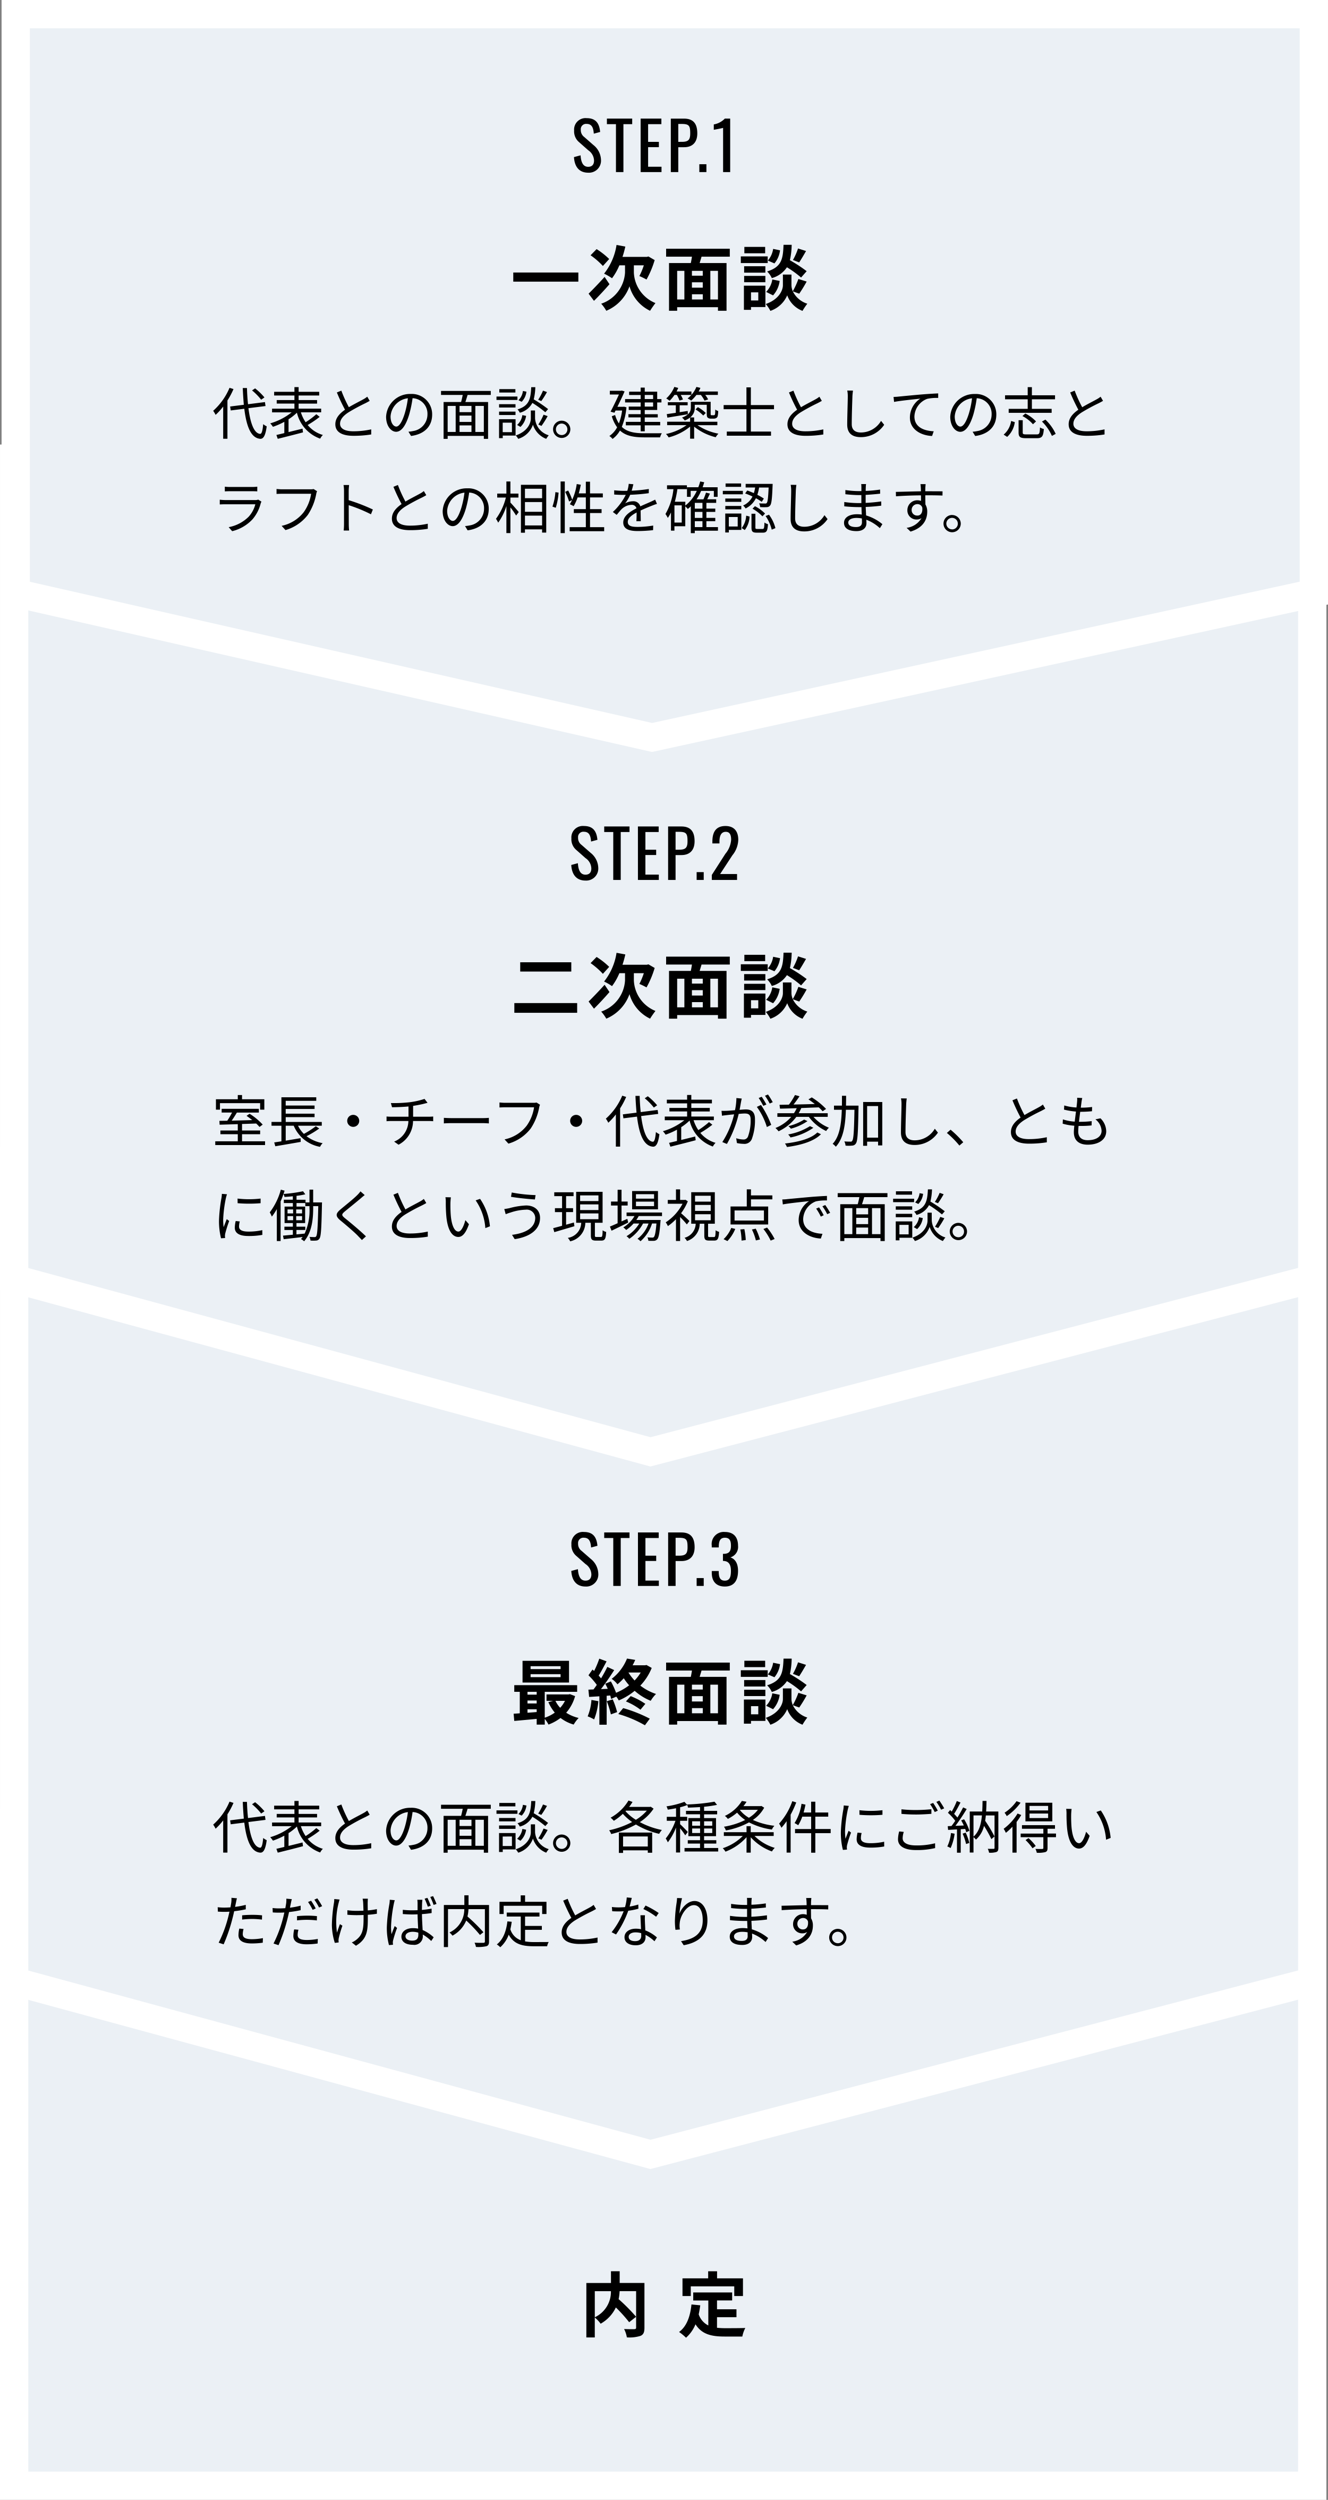
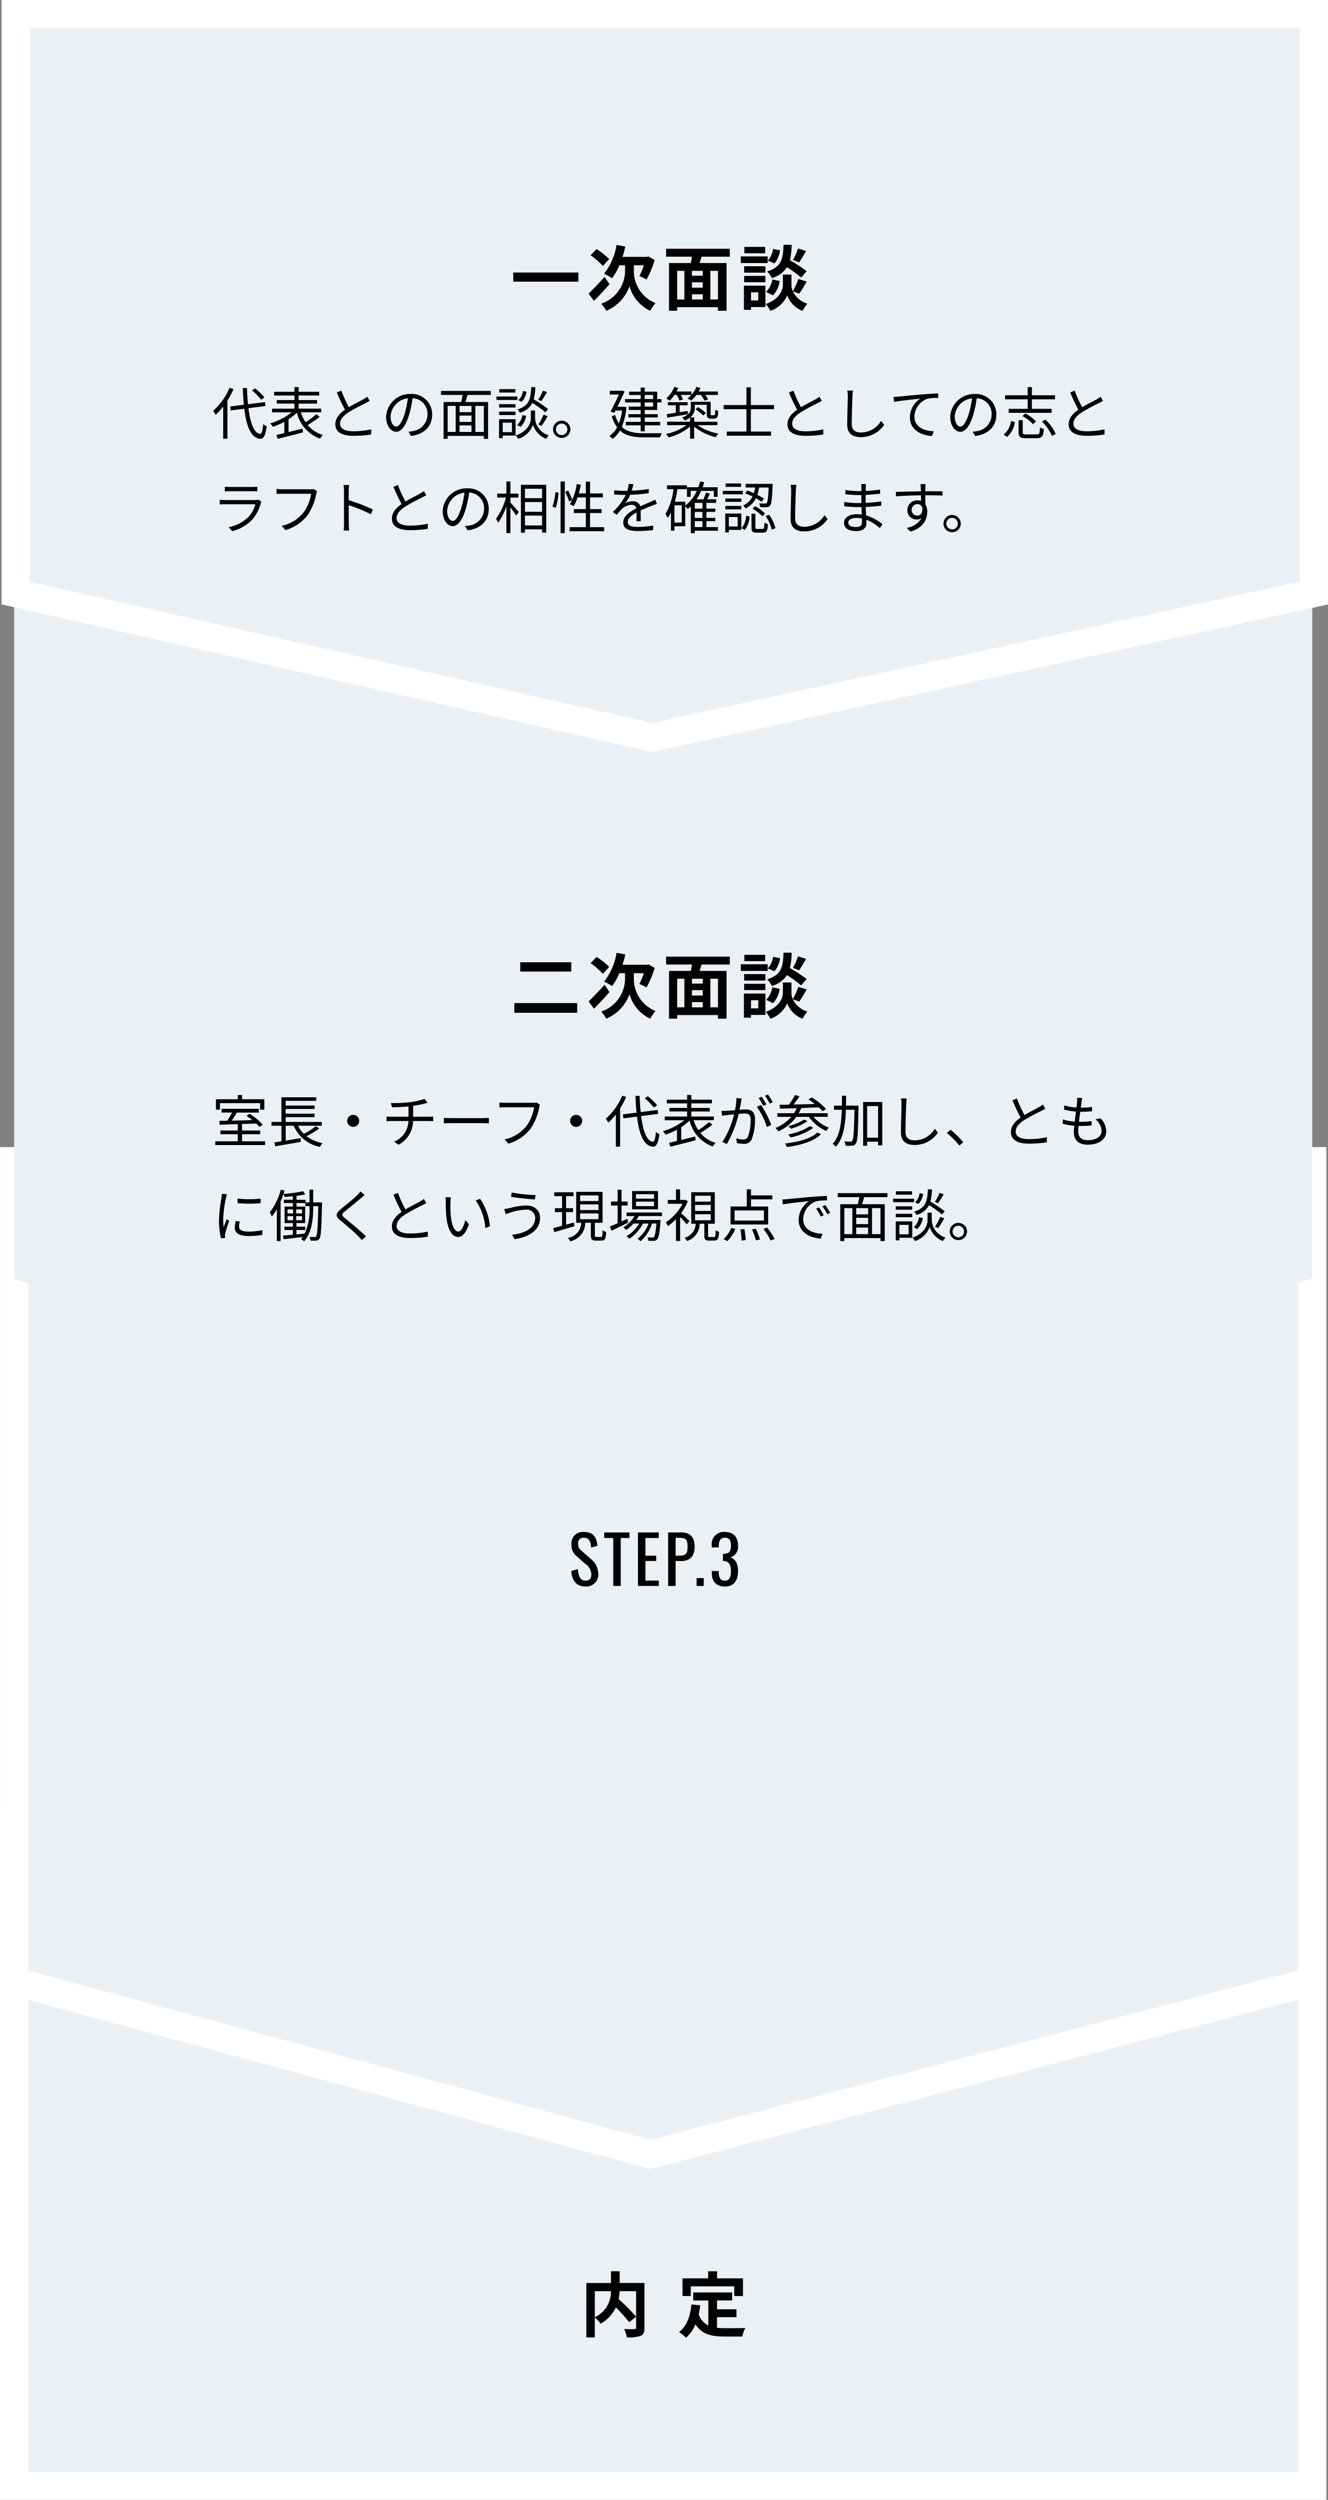
<svg xmlns="http://www.w3.org/2000/svg" width="281.635" height="530.016" viewBox="0 0 281.635 530.016">
  <rect x="0" y="0" width="281.635" height="530.016" fill="#808080" stroke="none" />
  <g transform="translate(-1749.683 14826.358)">
    <g transform="translate(2027.978 -14439.845) rotate(90)">
      <path d="M0,0H140.5V275.295H0Z" fill="#ebf0f5" />
      <path d="M-3-3H143.5V278.295H-3ZM137.5,3H3V272.295H137.5Z" fill="#fff" />
    </g>
    <g transform="translate(2027.979 -14580.163) rotate(90)">
      <path d="M0,0H173.885l36.685,140.353L173.885,275.295H0Z" fill="#ebf0f5" />
      <path d="M-3-3H176.2l37.473,143.368-37.5,137.927H-3ZM171.568,3H3V272.295H171.591l35.873-131.957Z" fill="#fff" />
    </g>
    <path d="M0,0H173.885l36.685,140.353L173.885,275.295H0Z" transform="translate(2027.979 -14729.111) rotate(90)" fill="#ebf0f5" />
-     <path d="M-3-3H176.2l37.473,143.368-37.5,137.927H-3ZM171.568,3H3V272.295H171.591l35.873-131.957Z" transform="translate(2027.979 -14729.111) rotate(90)" fill="#fff" />
    <path d="M0,0H122.74l30.614,140.353L122.74,275.3H0Z" transform="translate(2028.317 -14823.358) rotate(90)" fill="#ebf0f5" />
    <path d="M-3-3H125.157l31.271,143.366L125.136,278.3H-3ZM120.324,3H3V272.3H120.345L150.281,140.34Z" transform="translate(2028.317 -14823.358) rotate(90)" fill="#fff" />
    <path d="M-31.073-6.81v1.935h13.8V-6.81Zm20.34-2.865a15.912,15.912,0,0,0-2.67-2.1l-1.275,1.305A16.271,16.271,0,0,1-12.068-8.2Zm-.975,3.795c-1.23,1.365-2.565,2.745-3.39,3.555l1.14,1.515c1.02-1,2.235-2.31,3.285-3.525ZM-5.5-8.34h2.115a14.778,14.778,0,0,1-.945,2.28,14.185,14.185,0,0,1,1.515.735A20.314,20.314,0,0,0-1.088-9.45l-1.32-.765-.345.09h-5.16a20.42,20.42,0,0,0,.6-2.19l-1.86-.345a12.939,12.939,0,0,1-2.64,6.09,11.447,11.447,0,0,1,1.68.975A12.442,12.442,0,0,0-8.573-8.34h1.2V-6.8A7.428,7.428,0,0,1-12.427-.2a8.29,8.29,0,0,1,1.08,1.5,8.839,8.839,0,0,0,4.92-5.2A8.234,8.234,0,0,0-2.062,1.3c.285-.465.8-1.2,1.14-1.635A7.312,7.312,0,0,1-5.5-6.81ZM12.338-1.1h-1.62V-7.17h1.62ZM3.683-7.17h1.53V-1.1H3.683Zm5.43,1.035h-2.3V-7.17h2.3ZM6.818-2.2h2.3V-1.1h-2.3ZM9.113-3.6h-2.3V-4.74h2.3Zm5.73-6.57v-1.68H1.342v1.68H6.818c-.06.45-.15.915-.24,1.35H1.957V1.3H3.683V.54h8.655V1.3h1.815V-8.82h-5.7c.12-.435.27-.885.4-1.35Zm14.475-1.74a13.174,13.174,0,0,1-1.08,2.445l1.32.51c.42-.63.96-1.545,1.455-2.415Zm1.83,4.815A31.187,31.187,0,0,0,27.592-9.42a15.825,15.825,0,0,0,.375-3.27H26.243c-.12,2.97-.36,4.68-3.48,5.655a4.372,4.372,0,0,1,.99,1.41,5.648,5.648,0,0,0,3.21-2.3,22.457,22.457,0,0,1,3,2.175Zm-7.125,5.13a5.73,5.73,0,0,0,1.4-3.06l-1.56-.315A4.8,4.8,0,0,1,22.552-2.7Zm.015-9.855a4.855,4.855,0,0,1-1.125,2.475l1.4.6a5.348,5.348,0,0,0,1.185-2.775Zm-1.695-.42h-4.41v1.35h4.41Zm.54,2.01h-5.7v1.41h5.7Zm-.495,2.085h-4.5V-6.78h4.5Zm-4.5,3.39h4.5V-6.09h-4.5Zm3,2.145V-.885H19.343V-2.61ZM22.4-4.02h-4.56V1.1h1.5V.51H22.4Zm7.17,1.695A28.851,28.851,0,0,0,31.147-4.9l-1.755-.54a16.217,16.217,0,0,1-1.185,2.6,3.232,3.232,0,0,1-.285-1.26V-6.375H26.108V-4.11c0,1-.765,2.97-3.63,3.975a7.477,7.477,0,0,1,.975,1.455,5.979,5.979,0,0,0,3.57-3.3,5.55,5.55,0,0,0,3.24,3.3A14.094,14.094,0,0,1,31.283-.2,5.125,5.125,0,0,1,28.208-2.82Z" transform="translate(1889.609 -14761.768)" />
    <path d="M-29.6-10.65v1.965h10.83V-10.65ZM-30.847-2V.06h13.32V-2Zm20.115-7.68a15.912,15.912,0,0,0-2.67-2.1l-1.275,1.305A16.271,16.271,0,0,1-12.068-8.2Zm-.975,3.795c-1.23,1.365-2.565,2.745-3.39,3.555l1.14,1.515c1.02-1,2.235-2.31,3.285-3.525ZM-5.5-8.34h2.115a14.778,14.778,0,0,1-.945,2.28,14.185,14.185,0,0,1,1.515.735A20.314,20.314,0,0,0-1.088-9.45l-1.32-.765-.345.09h-5.16a20.42,20.42,0,0,0,.6-2.19l-1.86-.345a12.939,12.939,0,0,1-2.64,6.09,11.447,11.447,0,0,1,1.68.975A12.442,12.442,0,0,0-8.573-8.34h1.2V-6.8A7.428,7.428,0,0,1-12.427-.2a8.29,8.29,0,0,1,1.08,1.5,8.839,8.839,0,0,0,4.92-5.2A8.234,8.234,0,0,0-2.062,1.3c.285-.465.8-1.2,1.14-1.635A7.312,7.312,0,0,1-5.5-6.81ZM12.338-1.1h-1.62V-7.17h1.62ZM3.683-7.17h1.53V-1.1H3.683Zm5.43,1.035h-2.3V-7.17h2.3ZM6.818-2.2h2.3V-1.1h-2.3ZM9.113-3.6h-2.3V-4.74h2.3Zm5.73-6.57v-1.68H1.342v1.68H6.818c-.06.45-.15.915-.24,1.35H1.957V1.3H3.683V.54h8.655V1.3h1.815V-8.82h-5.7c.12-.435.27-.885.4-1.35Zm14.475-1.74a13.174,13.174,0,0,1-1.08,2.445l1.32.51c.42-.63.96-1.545,1.455-2.415Zm1.83,4.815A31.187,31.187,0,0,0,27.592-9.42a15.825,15.825,0,0,0,.375-3.27H26.243c-.12,2.97-.36,4.68-3.48,5.655a4.372,4.372,0,0,1,.99,1.41,5.648,5.648,0,0,0,3.21-2.3,22.457,22.457,0,0,1,3,2.175Zm-7.125,5.13a5.73,5.73,0,0,0,1.4-3.06l-1.56-.315A4.8,4.8,0,0,1,22.552-2.7Zm.015-9.855a4.855,4.855,0,0,1-1.125,2.475l1.4.6a5.348,5.348,0,0,0,1.185-2.775Zm-1.695-.42h-4.41v1.35h4.41Zm.54,2.01h-5.7v1.41h5.7Zm-.495,2.085h-4.5V-6.78h4.5Zm-4.5,3.39h4.5V-6.09h-4.5Zm3,2.145V-.885H19.343V-2.61ZM22.4-4.02h-4.56V1.1h1.5V.51H22.4Zm7.17,1.695A28.851,28.851,0,0,0,31.147-4.9l-1.755-.54a16.217,16.217,0,0,1-1.185,2.6,3.232,3.232,0,0,1-.285-1.26V-6.375H26.108V-4.11c0,1-.765,2.97-3.63,3.975a7.477,7.477,0,0,1,.975,1.455,5.979,5.979,0,0,0,3.57-3.3,5.55,5.55,0,0,0,3.24,3.3A14.094,14.094,0,0,1,31.283-.2,5.125,5.125,0,0,1,28.208-2.82Z" transform="translate(1889.609 -14611.689)" />
-     <path d="M-21.038-10.47H-27.4v-.615h6.36Zm0,1.71H-27.4v-.63h6.36Zm1.785-3.465h-9.855V-7.62h9.855Zm-.855,8.49a6.281,6.281,0,0,1-1.02,1.47,5.807,5.807,0,0,1-1-1.47Zm-7.95,1.785h1.95v.585c-.66.06-1.32.105-1.95.15Zm0-1.86h1.95v.63h-1.95Zm1.95-1.845v.6h-1.95v-.6Zm7.05.495-.3.06h-4.665v1.365h1.38l-.99.27a9.187,9.187,0,0,0,1.365,2.22A7.7,7.7,0,0,1-24.4-.165v-5.49h6.87v-1.41H-30.862v1.41h1.17V-1.1c-.465.045-.915.06-1.305.09l.135,1.53c1.32-.12,3.03-.27,4.755-.435V1.3h1.71V.09a6.631,6.631,0,0,1,.795,1.2,9.773,9.773,0,0,0,2.55-1.4,8.4,8.4,0,0,0,2.79,1.4,7.389,7.389,0,0,1,1.05-1.4,8.386,8.386,0,0,1-2.64-1.11,8.942,8.942,0,0,0,1.89-3.525Zm4.56,1.23a10.906,10.906,0,0,1-.8,3.48A8.817,8.817,0,0,1-13.927.2a13.868,13.868,0,0,0,.9-3.87Zm3.255.27a17.749,17.749,0,0,1,.87,2.79l1.32-.48a16.538,16.538,0,0,0-.93-2.7ZM-8.8-.945A25.009,25.009,0,0,1-3.157,1.44l1.035-1.4A29.636,29.636,0,0,0-7.763-2.2Zm1.62-2.67A13.559,13.559,0,0,1-4.1-1.86l1.035-1.245A15.385,15.385,0,0,0-6.173-4.74ZM-4.042-9.75A9.3,9.3,0,0,1-5.347-8.055,10.449,10.449,0,0,1-6.653-9.75Zm1.215-1.59-.27.06h-2.67c.21-.375.39-.765.555-1.14l-1.74-.285A10.233,10.233,0,0,1-10.208-8.4a4.991,4.991,0,0,1,1.23,1.155,12.121,12.121,0,0,0,1.335-1.29,12.341,12.341,0,0,0,1.14,1.5,12.109,12.109,0,0,1-2.775,1.59,15,15,0,0,0-1.1-2.415l-1.185.495c.18.33.36.7.525,1.08l-1.44.06c.945-1.215,1.98-2.73,2.805-4.035l-1.455-.675A27.2,27.2,0,0,1-12.458-8.5c-.15-.2-.33-.39-.51-.6.54-.825,1.14-2,1.68-3.015l-1.545-.57a19.015,19.015,0,0,1-1.095,2.61c-.12-.105-.24-.21-.345-.3l-.855,1.215a14.719,14.719,0,0,1,1.77,2.04c-.24.345-.48.675-.7.96l-1.08.045.15,1.545,2.175-.135V1.32h1.545V-4.815l.765-.06c.075.27.135.51.18.735l1.095-.495a4.539,4.539,0,0,1,.525.81,13.6,13.6,0,0,0,3.375-2.04,11.66,11.66,0,0,0,3.4,2.115A7.413,7.413,0,0,1-.8-5.2a11.113,11.113,0,0,1-3.33-1.77,11.764,11.764,0,0,0,2.415-3.75ZM12.338-1.1h-1.62V-7.17h1.62ZM3.683-7.17h1.53V-1.1H3.683Zm5.43,1.035h-2.3V-7.17h2.3ZM6.818-2.2h2.3V-1.1h-2.3ZM9.113-3.6h-2.3V-4.74h2.3Zm5.73-6.57v-1.68H1.342v1.68H6.818c-.06.45-.15.915-.24,1.35H1.957V1.3H3.683V.54h8.655V1.3h1.815V-8.82h-5.7c.12-.435.27-.885.4-1.35Zm14.475-1.74a13.174,13.174,0,0,1-1.08,2.445l1.32.51c.42-.63.96-1.545,1.455-2.415Zm1.83,4.815A31.187,31.187,0,0,0,27.592-9.42a15.825,15.825,0,0,0,.375-3.27H26.243c-.12,2.97-.36,4.68-3.48,5.655a4.372,4.372,0,0,1,.99,1.41,5.648,5.648,0,0,0,3.21-2.3,22.457,22.457,0,0,1,3,2.175Zm-7.125,5.13a5.73,5.73,0,0,0,1.4-3.06l-1.56-.315A4.8,4.8,0,0,1,22.552-2.7Zm.015-9.855a4.855,4.855,0,0,1-1.125,2.475l1.4.6a5.348,5.348,0,0,0,1.185-2.775Zm-1.695-.42h-4.41v1.35h4.41Zm.54,2.01h-5.7v1.41h5.7Zm-.495,2.085h-4.5V-6.78h4.5Zm-4.5,3.39h4.5V-6.09h-4.5Zm3,2.145V-.885H19.343V-2.61ZM22.4-4.02h-4.56V1.1h1.5V.51H22.4Zm7.17,1.695A28.851,28.851,0,0,0,31.147-4.9l-1.755-.54a16.217,16.217,0,0,1-1.185,2.6,3.232,3.232,0,0,1-.285-1.26V-6.375H26.108V-4.11c0,1-.765,2.97-3.63,3.975a7.477,7.477,0,0,1,.975,1.455,5.979,5.979,0,0,0,3.57-3.3,5.55,5.55,0,0,0,3.24,3.3A14.094,14.094,0,0,1,31.283-.2,5.125,5.125,0,0,1,28.208-2.82Z" transform="translate(1889.609 -14462.014)" />
    <path d="M11.172,6.14a12.664,12.664,0,0,0-1.98-1.92l-.648.432A12.8,12.8,0,0,1,10.476,6.62ZM3.768,4.1A13.452,13.452,0,0,1,.3,8.972a5.864,5.864,0,0,1,.516.864A13.6,13.6,0,0,0,2.424,8.072V14.9h.9V6.788A16.176,16.176,0,0,0,4.608,4.364ZM11.4,7.964l-.12-.84L7.692,7.58c-.12-1.056-.192-2.22-.228-3.432H6.576C6.624,5.4,6.708,6.584,6.8,7.7l-2.9.36.12.84L6.9,8.54c.456,3.744,1.416,6.228,3.384,6.372.624.036,1.1-.588,1.368-2.64a3.63,3.63,0,0,1-.744-.468c-.12,1.38-.312,2.088-.66,2.064C8.964,13.748,8.184,11.6,7.776,8.42ZM22.176,9.7a17.462,17.462,0,0,1-2.268,1.7,8.093,8.093,0,0,1-1.008-2.1h4.3v-.78H18.42V7.448h3.912V6.7H18.42V5.732h4.368v-.78H18.42v-1h-.888v1h-4.3v.78h4.3V6.7H13.776v.744h3.756v1.08h-4.74v.78h4.152A13.181,13.181,0,0,1,12.4,11.636a5.73,5.73,0,0,1,.576.732,15.375,15.375,0,0,0,2.412-1.056V13.7c-.624.156-1.2.288-1.68.4l.288.816c1.428-.36,3.468-.864,5.352-1.368l-.1-.792c-1,.252-2.016.5-2.964.732V10.772a10.783,10.783,0,0,0,1.776-1.4,7.723,7.723,0,0,0,4.932,5.508,2.861,2.861,0,0,1,.576-.78,6.52,6.52,0,0,1-3.228-2.112,21.605,21.605,0,0,0,2.544-1.728Zm10.8-3.72a4.769,4.769,0,0,1-.852.564c-.648.372-1.932,1-3.048,1.668A27.3,27.3,0,0,1,27.48,4.7l-.948.384a39.385,39.385,0,0,0,1.728,3.66c-1.272.888-2.052,1.86-2.052,3.084,0,1.776,1.62,2.448,3.852,2.448a23.322,23.322,0,0,0,3.756-.288v-1.08a17.5,17.5,0,0,1-3.8.408c-1.872,0-2.808-.612-2.808-1.6,0-.9.66-1.68,1.764-2.4A40.031,40.031,0,0,1,32.58,7.364c.348-.18.648-.336.912-.5Zm6.156,6.336c-.516,0-1.212-.66-1.212-2.16a4.143,4.143,0,0,1,3.672-3.84,19.173,19.173,0,0,1-.66,3.2C40.32,11.528,39.66,12.32,39.132,12.32Zm3.132,1.992c2.832-.372,4.476-2.04,4.476-4.536a4.314,4.314,0,0,0-4.56-4.368,5.075,5.075,0,0,0-5.208,4.836c0,1.956,1.068,3.18,2.124,3.18,1.1,0,2.052-1.26,2.784-3.7a25.114,25.114,0,0,0,.708-3.42,3.294,3.294,0,0,1,3.156,3.444,3.563,3.563,0,0,1-3.012,3.516,7.449,7.449,0,0,1-1.02.144ZM57.7,13.46H55.9V7.94h1.8ZM50.028,7.94h1.7v5.52h-1.7ZM55.08,9.26H52.548V7.94H55.08Zm-2.532,2.808H55.08V13.46H52.548Zm2.532-.732H52.548V9.992H55.08Zm4.092-5.724V4.76H48.624v.852h4.6c-.1.492-.216,1.044-.348,1.5H49.164v7.812h.864v-.636H57.7v.636h.9V7.112H53.784c.156-.456.324-1,.468-1.5ZM70.248,4.7a11.411,11.411,0,0,1-1.02,1.932l.66.276A18.353,18.353,0,0,0,71.088,5Zm-4.26.072a3.252,3.252,0,0,1-.948,1.956l.684.336a3.642,3.642,0,0,0,1.008-2.148Zm5.34,3.84A28.318,28.318,0,0,0,68.28,6.548a11.726,11.726,0,0,0,.336-2.58h-.864c-.12,2.544-.456,3.96-2.916,4.716a2.577,2.577,0,0,1,.5.7A4.171,4.171,0,0,0,67.992,7.3a23.663,23.663,0,0,1,2.748,1.98Zm-1.4,3.564A19.579,19.579,0,0,0,71.232,10.1l-.864-.3a12.455,12.455,0,0,1-1.116,2.088Zm-4.464.216a3.97,3.97,0,0,0,1.2-2.34l-.792-.168a3.444,3.444,0,0,1-1.116,2.088ZM64.392,4.376H60.984V5.1h3.408Zm.432,1.572h-4.44V6.68h4.44Zm-.408,1.62h-3.48v.708h3.48Zm-3.48,2.3h3.48v-.72h-3.48Zm2.724,1.62v2.016H61.7V11.492Zm.768-.732h-3.5v4.02h.78v-.552h2.724Zm4.128-1.848h-.888v1.716c0,.684-.42,2.616-3.2,3.576a4.088,4.088,0,0,1,.528.72,4.775,4.775,0,0,0,3.12-3,4.762,4.762,0,0,0,2.808,3,7.37,7.37,0,0,1,.54-.756,4.032,4.032,0,0,1-2.9-3.54Zm5.652,2.16A1.83,1.83,0,1,0,76.044,12.9,1.831,1.831,0,0,0,74.208,11.072Zm0,3.048A1.218,1.218,0,1,1,75.42,12.9,1.2,1.2,0,0,1,74.208,14.12Zm17.616-8.5H93.6v.864H91.824ZM93.6,8.084H91.824V7.2H93.6Zm-2.64,0H88.428V8.8H90.96v.888H88.368v.684H90.96v.948H87.816v.732H90.96v1.272h.864V12.056H95.1v-.732H91.824v-.948h2.76V9.692h-2.76V8.8h2.64V7.2h.9V6.488h-.9V4.916h-2.64V4.052H90.96v.864H88.512v.708H90.96v.864h-3.3V7.2h3.3ZM87.432,8.1l-.168.024H86.028c.552-1.14,1.14-2.352,1.524-3.264l-.612-.18-.144.048H84.42v.792h1.932c-.48,1.056-1.176,2.508-1.776,3.636l.816.228.24-.468h1.392a11.384,11.384,0,0,1-.684,2.736,6.514,6.514,0,0,1-.8-1.788l-.7.264a7.46,7.46,0,0,0,1.128,2.34,5.168,5.168,0,0,1-1.644,1.848,3.032,3.032,0,0,1,.672.624,5.469,5.469,0,0,0,1.572-1.788c1.26,1.164,2.976,1.452,5.16,1.452h3.348a3.16,3.16,0,0,1,.372-.876c-.624.012-3.2.012-3.7.012-1.992,0-3.624-.252-4.788-1.356a14.559,14.559,0,0,0,.984-4.152ZM98.64,5.612A7.184,7.184,0,0,1,99.192,6.8l.732-.216a5.027,5.027,0,0,0-.468-.972h2.256a5.852,5.852,0,0,1-.8.744,6.767,6.767,0,0,1,.768.444,7.556,7.556,0,0,0,1.1-1.188h.948a6.746,6.746,0,0,1,.78,1.212l.756-.264a5.4,5.4,0,0,0-.612-.948h2.676V4.88H103.26c.132-.252.264-.5.372-.768l-.852-.2A5.8,5.8,0,0,1,101.724,5.6V4.88H98.568q.2-.378.36-.756L98.1,3.908a6.6,6.6,0,0,1-1.716,2.448,5.411,5.411,0,0,1,.72.492,8.355,8.355,0,0,0,1.02-1.236Zm-2.016,4.812c1.176-.2,2.784-.456,4.344-.72l-.036-.7c-.576.1-1.152.18-1.7.264V7.8h1.692V7.148h-4.2V7.8h1.692V9.4c-.72.108-1.392.2-1.92.276Zm10.6,1.6v-.732H102.3v-.912h-.84a2.54,2.54,0,0,0,.972-2.088V7.7h2.544V9.452c0,.636.048.828.216.984a1.008,1.008,0,0,0,.66.2h.552a1.088,1.088,0,0,0,.54-.108.632.632,0,0,0,.336-.384,4.614,4.614,0,0,0,.12-1.128,1.56,1.56,0,0,1-.612-.312c-.012.444-.024.78-.048.924s-.072.228-.132.252a.46.46,0,0,1-.24.036h-.312a.358.358,0,0,1-.192-.036c-.06-.048-.06-.18-.06-.4V7.064h-4.2V8.252c0,.768-.276,1.572-1.872,2.16a3.109,3.109,0,0,1,.576.612,4.19,4.19,0,0,0,1.14-.636v.9H96.576v.732h4.116a11.539,11.539,0,0,1-4.368,1.872,2.994,2.994,0,0,1,.564.72,11.611,11.611,0,0,0,4.56-2.292v2.568h.852V12.332a11.741,11.741,0,0,0,4.572,2.244,3.934,3.934,0,0,1,.576-.756A11.863,11.863,0,0,1,103,12.02Zm-4.632-3.348a8.723,8.723,0,0,1,1.644,1.3l.528-.54A8.009,8.009,0,0,0,103.092,8.2Zm16.644-.036V7.76h-4.908V4h-.936V7.76h-4.836v.876h4.836v4.74h-4.164v.876H118.6v-.876h-4.272V8.636Zm9.624-2.652a4.77,4.77,0,0,1-.852.564c-.648.372-1.932,1-3.048,1.668a27.3,27.3,0,0,1-1.6-3.516l-.948.384a39.385,39.385,0,0,0,1.728,3.66c-1.272.888-2.052,1.86-2.052,3.084,0,1.776,1.62,2.448,3.852,2.448a23.322,23.322,0,0,0,3.756-.288v-1.08a17.5,17.5,0,0,1-3.8.408c-1.872,0-2.808-.612-2.808-1.6,0-.9.66-1.68,1.764-2.4a40.032,40.032,0,0,1,3.612-1.956c.348-.18.648-.336.912-.5Zm5.916-1.308a6.107,6.107,0,0,1,.108,1.2c0,1.26-.12,4.26-.12,6.024,0,1.932,1.176,2.652,2.88,2.652a5.921,5.921,0,0,0,4.956-2.616l-.66-.828a4.965,4.965,0,0,1-4.272,2.46c-1.1,0-1.944-.456-1.944-1.764,0-1.776.1-4.584.144-5.928.024-.384.06-.8.12-1.188Zm9.816,1.356.108,1.056c1.284-.264,4.524-.576,5.568-.7a4.787,4.787,0,0,0-2.208,4.008c0,2.652,2.508,3.828,4.7,3.912l.348-1c-1.932-.072-4.092-.8-4.092-3.132a4.14,4.14,0,0,1,2.712-3.744,9.9,9.9,0,0,1,2.328-.192v-.96c-.792.036-1.908.1-3.2.2-2.184.18-4.428.408-5.208.48C145.416,6,145.044,6.02,144.588,6.032Zm14.184,6.288c-.516,0-1.212-.66-1.212-2.16a4.143,4.143,0,0,1,3.672-3.84,19.173,19.173,0,0,1-.66,3.2C159.96,11.528,159.3,12.32,158.772,12.32Zm3.132,1.992c2.832-.372,4.476-2.04,4.476-4.536a4.314,4.314,0,0,0-4.56-4.368,5.075,5.075,0,0,0-5.208,4.836c0,1.956,1.068,3.18,2.124,3.18,1.1,0,2.052-1.26,2.784-3.7a25.112,25.112,0,0,0,.708-3.42,3.294,3.294,0,0,1,3.156,3.444,3.562,3.562,0,0,1-3.012,3.516,7.449,7.449,0,0,1-1.02.144ZM173.04,8.564h-4.032V9.4h9.108v-.84h-4.188V6.536h4.908V5.684h-4.908V3.956h-.888V5.684h-4.8v.852h4.8Zm-1.116,1.524a7.637,7.637,0,0,1,2.232,1.74l.648-.6a8.2,8.2,0,0,0-2.268-1.68Zm-3.24,4.416a5.128,5.128,0,0,0,1.62-3.132l-.78-.24a4.652,4.652,0,0,1-1.584,2.892Zm4.068-.528c-.66,0-.768-.072-.768-.408v-2.6h-.876V13.58c0,.936.336,1.2,1.572,1.2h2.328c1.068,0,1.344-.4,1.452-1.944a2.723,2.723,0,0,1-.816-.336c-.048,1.284-.132,1.476-.684,1.476Zm3.312-2.724a9.664,9.664,0,0,1,2.112,3.048l.8-.432a9.774,9.774,0,0,0-2.184-3.024ZM188.5,5.984a4.769,4.769,0,0,1-.852.564c-.648.372-1.932,1-3.048,1.668A27.3,27.3,0,0,1,183,4.7l-.948.384a39.385,39.385,0,0,0,1.728,3.66c-1.272.888-2.052,1.86-2.052,3.084,0,1.776,1.62,2.448,3.852,2.448a23.322,23.322,0,0,0,3.756-.288v-1.08a17.5,17.5,0,0,1-3.8.408c-1.872,0-2.808-.612-2.808-1.6,0-.9.66-1.68,1.764-2.4A40.031,40.031,0,0,1,188.1,7.364c.348-.18.648-.336.912-.5ZM9.852,27.8a1.594,1.594,0,0,1-.66.1H2.868A10.945,10.945,0,0,1,1.7,27.82v1.008c.42-.024.876-.036,1.164-.036H9.24a6.135,6.135,0,0,1-1.428,2.652,8.081,8.081,0,0,1-4.224,2.2l.744.852a8.741,8.741,0,0,0,4.3-2.508,8.264,8.264,0,0,0,1.752-3.408,2.1,2.1,0,0,1,.156-.348Zm-7.08-1.74c.324-.024.708-.036,1.08-.036h4.7c.408,0,.816.012,1.1.036v-1a7.474,7.474,0,0,1-1.092.06H3.852a7.5,7.5,0,0,1-1.08-.06Zm18.828-.5a2.464,2.464,0,0,1-.636.06H14.94c-.4,0-.864-.036-1.2-.072V26.6c.312-.012.72-.036,1.2-.036h6.132A8.981,8.981,0,0,1,19.5,30.472a8.008,8.008,0,0,1-4.68,2.892l.816.9a9.172,9.172,0,0,0,4.728-3.216,11.922,11.922,0,0,0,1.788-4.428,2.531,2.531,0,0,1,.18-.6ZM34.164,29.9a39,39,0,0,0-5.124-1.98V25.96c0-.36.048-.876.084-1.248H27.948a7.574,7.574,0,0,1,.1,1.248v6.984a13.14,13.14,0,0,1-.072,1.416h1.152a14.166,14.166,0,0,1-.072-1.416l-.012-3.96a31.461,31.461,0,0,1,4.716,1.932Zm10.812-3.912a4.769,4.769,0,0,1-.852.564c-.648.372-1.932,1-3.048,1.668a27.3,27.3,0,0,1-1.6-3.516l-.948.384a39.385,39.385,0,0,0,1.728,3.66c-1.272.888-2.052,1.86-2.052,3.084,0,1.776,1.62,2.448,3.852,2.448a23.322,23.322,0,0,0,3.756-.288v-1.08a17.5,17.5,0,0,1-3.8.408c-1.872,0-2.808-.612-2.808-1.6,0-.9.66-1.68,1.764-2.4a40.032,40.032,0,0,1,3.612-1.956c.348-.18.648-.336.912-.5Zm6.156,6.336c-.516,0-1.212-.66-1.212-2.16a4.143,4.143,0,0,1,3.672-3.84,19.173,19.173,0,0,1-.66,3.2C52.32,31.528,51.66,32.32,51.132,32.32Zm3.132,1.992c2.832-.372,4.476-2.04,4.476-4.536a4.314,4.314,0,0,0-4.56-4.368,5.075,5.075,0,0,0-5.208,4.836c0,1.956,1.068,3.18,2.124,3.18,1.1,0,2.052-1.26,2.784-3.7a25.114,25.114,0,0,0,.708-3.42,3.294,3.294,0,0,1,3.156,3.444,3.563,3.563,0,0,1-3.012,3.516,7.449,7.449,0,0,1-1.02.144Zm9.072-6.948h1.7v-.84h-1.7V23.956h-.852v2.568H60.54v.84h1.836a12.8,12.8,0,0,1-2.1,4.512,4.964,4.964,0,0,1,.468.816,12.548,12.548,0,0,0,1.74-3.528V34.9h.852V29.452a17.048,17.048,0,0,1,1.212,1.728l.552-.732c-.24-.324-1.332-1.572-1.764-2.016ZM66.42,33.28V31.2h3.636V33.28ZM70.056,25.5v2H66.42v-2Zm-3.636,2.82h3.636v2.064H66.42Zm-.852-3.66V34.828h.852v-.72h3.636v.684h.876V24.664Zm7.38,4.872a13.383,13.383,0,0,0,.6-3.216l-.672-.1a12.125,12.125,0,0,1-.624,3.072Zm1.032,5.376h.888V23.956H73.98Zm.972-8.748a11.945,11.945,0,0,1,.828,2.04l.672-.324a11.332,11.332,0,0,0-.876-2Zm5.268,7.488v-3h2.448v-.828H80.22V27.34h2.712v-.852H80.22V24h-.888v2.484h-1.5c.168-.588.312-1.212.432-1.836l-.864-.144a11.682,11.682,0,0,1-1.452,4.284,7,7,0,0,1,.792.408,8.653,8.653,0,0,0,.84-1.86h1.752v2.484H76.788v.828h2.544v3H75.9V34.5h7.32v-.852ZM90.984,32.38c-.012-.576-.024-1.584-.036-2.268.9-.42,1.752-.768,2.424-1.032.312-.12.744-.288,1.044-.372l-.384-.9c-.336.168-.624.312-.984.468-.624.288-1.344.576-2.16.96a1.494,1.494,0,0,0-1.572-1.08,3.371,3.371,0,0,0-1.644.444,8.527,8.527,0,0,0,1.068-1.824,36.713,36.713,0,0,0,3.936-.336l.012-.888a31.889,31.889,0,0,1-3.636.36c.168-.54.276-1.032.36-1.368l-.984-.084a6.439,6.439,0,0,1-.3,1.476c-.276.012-.528.012-.78.012-.54,0-1.368-.048-2-.12v.9c.648.048,1.452.072,1.956.072h.492a12.574,12.574,0,0,1-2.736,3.624l.816.612c.408-.48.744-.924,1.08-1.248A3.163,3.163,0,0,1,89,28.912a1,1,0,0,1,1.068.732c-1.38.72-2.8,1.608-2.8,3.012,0,1.452,1.368,1.812,3.072,1.812a30.6,30.6,0,0,0,3.252-.192l.024-.972a20.921,20.921,0,0,1-3.24.288c-1.224,0-2.148-.132-2.148-1.068,0-.78.768-1.392,1.872-1.992,0,.624-.012,1.392-.048,1.848Zm11.46,0h1.62v1.248h-1.62Zm1.62-2.664h-1.62V28.492h1.62Zm0,1.968h-1.62V30.412h1.62Zm-4.392.984H98.124V29.02h1.548Zm7.68.96H104.9V32.38h1.884v-.7H104.9V30.412h1.884v-.7H104.9V28.492h2.076v-.756h-1.9c.18-.372.384-.8.576-1.212l-.84-.2a12.468,12.468,0,0,1-.54,1.416h-1.464a10.626,10.626,0,0,0,.972-1.788h2.7V27.22h.8V25.18H104.1c.12-.336.228-.7.336-1.056l-.852-.168a10.408,10.408,0,0,1-.4,1.224h-2.4v2.04h.78V25.948h1.3a8.26,8.26,0,0,1-2.436,3.12v-.816h-2.22a22.248,22.248,0,0,0,.54-2.664h2.016v-.816H96.552v.816h1.356a13.1,13.1,0,0,1-1.692,5.268,5.457,5.457,0,0,1,.5.828,7.774,7.774,0,0,0,.672-1.164v3.864h.732v-.936h2.3V29.224a5.722,5.722,0,0,1,.54.564c.216-.18.432-.36.636-.564v5.688h.84V34.4h4.908Zm9.732-6.048a13.028,13.028,0,0,0-1.38-.792,9.7,9.7,0,0,0,.372-1.548H118.1c-.1,2.22-.2,3.06-.408,3.276-.072.108-.18.132-.384.12s-.7,0-1.236-.048a1.931,1.931,0,0,1,.228.8,11.163,11.163,0,0,0,1.4.012.854.854,0,0,0,.708-.348c.3-.348.42-1.392.528-4.212.012-.108.012-.372.012-.372h-5.724v.768h2.016a8.12,8.12,0,0,1-.276,1.188c-.48-.2-.96-.408-1.4-.552l-.444.624a14.916,14.916,0,0,1,1.56.648,4.068,4.068,0,0,1-1.992,1.908,2.861,2.861,0,0,1,.528.624,4.724,4.724,0,0,0,2.184-2.172,12.079,12.079,0,0,1,1.236.768Zm-2.4,2.148a9.286,9.286,0,0,1,2.1,1.62l.552-.588A8.479,8.479,0,0,0,115.2,29.2Zm-2.424-5.352h-3.288v.72h3.288Zm.372,1.572h-4.248v.732h4.248Zm-.336,1.62h-3.384v.708H112.3Zm-3.384,2.3H112.3v-.72h-3.384Zm2.628,1.62v2.016h-1.884V31.492Zm.768-.732H108.9v4.02h.756v-.552h2.652Zm.732,3.5a5.1,5.1,0,0,0,1.02-2.868l-.72-.18a4.836,4.836,0,0,1-.948,2.628Zm2.652-.228c-.348,0-.4-.048-.4-.348v-2.88h-.828v2.88c0,.888.216,1.128,1.1,1.128H116.9c.756,0,.972-.36,1.056-1.8a2.128,2.128,0,0,1-.744-.348c-.036,1.2-.1,1.368-.408,1.368Zm1.764-2.748a8.807,8.807,0,0,1,1.3,2.892l.78-.324A8.215,8.215,0,0,0,118.176,31Zm5.316-6.612a6.108,6.108,0,0,1,.108,1.2c0,1.26-.12,4.26-.12,6.024,0,1.932,1.176,2.652,2.88,2.652a5.921,5.921,0,0,0,4.956-2.616l-.66-.828a4.965,4.965,0,0,1-4.272,2.46c-1.1,0-1.944-.456-1.944-1.764,0-1.776.1-4.584.144-5.928.024-.384.06-.8.12-1.188Zm15.12,7.932c0,.816-.576,1.02-1.26,1.02-1.176,0-1.644-.408-1.644-.96s.612-.972,1.74-.972a6.05,6.05,0,0,1,1.152.108C137.88,32.128,137.892,32.4,137.892,32.608Zm4.332.408a9.755,9.755,0,0,0-3.456-1.848c-.024-.564-.06-1.188-.084-1.8,1.128-.048,2.184-.132,3.3-.276l-.012-.9a32.058,32.058,0,0,1-3.3.312V26.8c1.116-.06,2.136-.156,3.072-.252l-.012-.876a26.424,26.424,0,0,1-3.048.288c0-.288,0-.516.012-.66a6.115,6.115,0,0,1,.06-.792h-1.02a6.651,6.651,0,0,1,.036.708V26h-.612a18.945,18.945,0,0,1-2.784-.228v.888c.708.084,1.968.18,2.8.18h.588v1.7h-.636a21.142,21.142,0,0,1-2.988-.228v.912c.852.1,2.172.168,2.988.168h.66c.012.492.036,1.056.06,1.584a6.709,6.709,0,0,0-1-.072c-1.716,0-2.76.732-2.76,1.812,0,1.152.948,1.764,2.652,1.764,1.548,0,2.1-.852,2.1-1.668,0-.18-.012-.444-.024-.744a8.826,8.826,0,0,1,2.868,1.788Zm7.416-1.824a1.143,1.143,0,0,1-1.212-1.176,1.207,1.207,0,0,1,1.2-1.248,1.055,1.055,0,0,1,1.056.732C150.792,30.628,150.336,31.192,149.64,31.192Zm1.836-4.3c1.74,0,2.82.024,3.492.06l.012-.9c-.576,0-2.04-.012-3.48-.012h-.18c0-.312.012-.588.012-.768l.06-.744H150.3c.024.144.06.492.072.744.012.168.024.444.024.78-1.764.024-4,.1-5.316.12l.024.936c1.488-.108,3.5-.192,5.3-.2.012.408.012.828.012,1.176a2.383,2.383,0,0,0-.792-.132,2.089,2.089,0,0,0-2.1,2.076A1.914,1.914,0,0,0,149.5,32.02a1.707,1.707,0,0,0,1.02-.3,4.243,4.243,0,0,1-3.156,2.064l.828.8c2.76-.828,3.54-2.616,3.54-4.224a2.9,2.9,0,0,0-.384-1.524c-.012-.54-.024-1.272-.024-1.944Zm5.532,4.176a1.83,1.83,0,1,0,1.836,1.824A1.831,1.831,0,0,0,157.008,31.072Zm0,3.048A1.218,1.218,0,1,1,158.22,32.9,1.2,1.2,0,0,1,157.008,34.12Z" transform="translate(1794.592 -14748.236)" />
    <path d="M1.74,5.684h8.52v1.38h.888V4.856H6.42V3.968h-.9v.888H.888V7.064H1.74Zm4.68,8.088v-1.5h3.84V11.48H6.42V10.1c.984-.024,2-.06,3-.1a7.768,7.768,0,0,1,.708.732l.672-.5a13.228,13.228,0,0,0-2.784-2.3l-.636.444c.384.264.8.576,1.2.9-1.5.048-3.012.084-4.356.12.372-.528.768-1.152,1.1-1.716H9.984V6.884H2.1v.792H4.308a17.848,17.848,0,0,1-1.02,1.74c-.612.012-1.176.012-1.668.024l.048.816c1.056-.036,2.4-.072,3.852-.12V11.48H1.836v.792H5.52v1.5H.744v.8H11.3v-.8ZM22.068,10.58a18.441,18.441,0,0,1-2.532,1.62A6.072,6.072,0,0,1,18.3,10.472h5.028v-.8H15.684V8.648H21.8V7.916h-6.12v-1H21.8V6.188h-6.12v-1h6.48V4.436H14.772V9.668h-2.1v.8h2.1v3.312c-.564.084-1.092.168-1.524.228l.228.816c1.428-.24,3.48-.588,5.388-.924l-.036-.792c-1.056.18-2.148.36-3.144.528V10.472h1.7a7.5,7.5,0,0,0,5.58,4.476,2.783,2.783,0,0,1,.552-.78,8.1,8.1,0,0,1-3.42-1.476,18.782,18.782,0,0,0,2.7-1.632Zm6.66-1.14A1.272,1.272,0,1,0,30,8.168,1.265,1.265,0,0,0,28.728,9.44ZM42.7,8.564V6.26c.864-.132,1.788-.312,2.376-.468l.684-.18-.636-.828a16.273,16.273,0,0,1-3.1.7,28.968,28.968,0,0,1-4.032.18l.24.888c.924-.012,2.28-.048,3.492-.168V8.564H38.112c-.36,0-.78-.024-1.044-.048v1c.276-.024.684-.048,1.068-.048H41.7a4.77,4.77,0,0,1-3.024,4.368l.936.66a5.687,5.687,0,0,0,3.072-5.028h3.348c.3,0,.66.024.924.048v-1c-.252.024-.684.048-.948.048ZM49.224,9.98c.372-.036,1.008-.06,1.668-.06H57.48c.54,0,1.044.048,1.284.06V8.8c-.264.024-.7.06-1.3.06H50.892c-.672,0-1.308-.036-1.668-.06ZM68.88,5.552a2.464,2.464,0,0,1-.636.06H62.22c-.4,0-.864-.036-1.2-.072V6.6c.312-.012.72-.036,1.2-.036h6.132a8.981,8.981,0,0,1-1.572,3.912,8.008,8.008,0,0,1-4.68,2.892l.816.9a9.172,9.172,0,0,0,4.728-3.216A11.923,11.923,0,0,0,69.432,6.62a2.53,2.53,0,0,1,.18-.6ZM76.008,9.44A1.272,1.272,0,1,0,77.28,8.168,1.265,1.265,0,0,0,76.008,9.44Zm18.444-3.3a12.663,12.663,0,0,0-1.98-1.92l-.648.432A12.8,12.8,0,0,1,93.756,6.62Zm-7.4-2.04A13.452,13.452,0,0,1,83.58,8.972a5.864,5.864,0,0,1,.516.864A13.6,13.6,0,0,0,85.7,8.072V14.9h.9V6.788a16.175,16.175,0,0,0,1.284-2.424ZM94.68,7.964l-.12-.84-3.588.456c-.12-1.056-.192-2.22-.228-3.432h-.888c.048,1.248.132,2.436.228,3.552l-2.9.36.12.84,2.88-.36c.456,3.744,1.416,6.228,3.384,6.372.624.036,1.1-.588,1.368-2.64a3.63,3.63,0,0,1-.744-.468c-.12,1.38-.312,2.088-.66,2.064-1.284-.12-2.064-2.268-2.472-5.448ZM105.456,9.7a17.462,17.462,0,0,1-2.268,1.7,8.093,8.093,0,0,1-1.008-2.1h4.3v-.78H101.7V7.448h3.912V6.7H101.7V5.732h4.368v-.78H101.7v-1h-.888v1h-4.3v.78h4.3V6.7H97.056v.744h3.756v1.08h-4.74v.78h4.152a13.181,13.181,0,0,1-4.548,2.328,5.73,5.73,0,0,1,.576.732,15.375,15.375,0,0,0,2.412-1.056V13.7c-.624.156-1.2.288-1.68.4l.288.816c1.428-.36,3.468-.864,5.352-1.368l-.1-.792c-1,.252-2.016.5-2.964.732V10.772a10.782,10.782,0,0,0,1.776-1.4,7.723,7.723,0,0,0,4.932,5.508,2.861,2.861,0,0,1,.576-.78,6.52,6.52,0,0,1-3.228-2.112,21.606,21.606,0,0,0,2.544-1.728ZM118.968,5.48a15.782,15.782,0,0,0-1.008-1.632l-.636.264a13.456,13.456,0,0,1,1,1.656Zm-1.344.492a17.082,17.082,0,0,0-1-1.644l-.636.264a14.688,14.688,0,0,1,.972,1.668ZM111.264,4.6a13.007,13.007,0,0,1-.3,2.58c-.72.06-1.4.12-1.8.132s-.684.012-1.056,0l.1,1.044c.3-.06.78-.108,1.068-.144.312-.036.876-.1,1.5-.156a18.84,18.84,0,0,1-2.5,5.88l.972.4a23.874,23.874,0,0,0,2.5-6.372c.516-.048.984-.084,1.272-.084.768,0,1.26.192,1.26,1.272a9.864,9.864,0,0,1-.564,3.624.993.993,0,0,1-1.032.612,5.417,5.417,0,0,1-1.464-.264l.156,1.02a7.257,7.257,0,0,0,1.4.168,1.68,1.68,0,0,0,1.74-.984,11.429,11.429,0,0,0,.684-4.284c0-1.608-.864-2.028-1.932-2.028-.288,0-.78.036-1.332.084.132-.636.24-1.332.312-1.68.036-.24.1-.48.144-.708ZM115.6,6.476a14.381,14.381,0,0,1,2.124,4.272l.924-.456a20.105,20.105,0,0,0-2.172-4.224ZM128.424,11.9c-1.308,1.3-3.972,2.028-6.864,2.34a2.879,2.879,0,0,1,.42.744c3.024-.4,5.76-1.224,7.212-2.712Zm-1.56-1.344a12.685,12.685,0,0,1-4.62,1.764,3.021,3.021,0,0,1,.492.636,12.637,12.637,0,0,0,4.848-2.052Zm-1.236-1.392a11.168,11.168,0,0,1-3.336,1.392,3.2,3.2,0,0,1,.528.54,11.348,11.348,0,0,0,3.516-1.6Zm5-.576V7.82h-6.156a10.522,10.522,0,0,0,.552-1.1c1.2-.048,2.472-.1,3.708-.144a8.66,8.66,0,0,1,.816.828l.732-.492a15.158,15.158,0,0,0-3.036-2.448l-.7.42c.432.288.9.636,1.344.984-1.548.048-3.108.084-4.512.108.432-.528.888-1.176,1.272-1.752l-.96-.264A13.747,13.747,0,0,1,122.4,6l-1.992.036.108.816c.984-.024,2.208-.06,3.54-.1a7.1,7.1,0,0,1-.588,1.068h-3.516v.768h2.94a8.631,8.631,0,0,1-3.348,2.364,5.075,5.075,0,0,1,.66.7,9.942,9.942,0,0,0,3.768-3.06h2.652a9.63,9.63,0,0,0,3.672,3,3.617,3.617,0,0,1,.588-.7,8.709,8.709,0,0,1-3.276-2.3Zm6.528-2.376h-2.652c.012-.684.024-1.38.024-2.088h-.876c0,.708,0,1.4-.012,2.088h-1.68v.876h1.656c-.1,3-.456,5.652-1.944,7.224a2.746,2.746,0,0,1,.672.612c1.62-1.752,2.028-4.62,2.136-7.836H136.3c-.084,4.6-.192,6.228-.468,6.564a.348.348,0,0,1-.4.192c-.216,0-.732,0-1.284-.048a2.278,2.278,0,0,1,.264.9,7.59,7.59,0,0,0,1.4-.012.953.953,0,0,0,.792-.456c.372-.516.456-2.256.552-7.56ZM138.984,13v-6.7h2.328V13Zm-.84-7.56v9.288h.84v-.876h2.328v.792h.888v-9.2Zm8.028-.768a6.107,6.107,0,0,1,.108,1.2c0,1.26-.12,4.26-.12,6.024,0,1.932,1.176,2.652,2.88,2.652A5.921,5.921,0,0,0,154,11.936l-.66-.828a4.965,4.965,0,0,1-4.272,2.46c-1.1,0-1.944-.456-1.944-1.764,0-1.776.1-4.584.144-5.928.024-.384.06-.8.12-1.188Zm13.2,9.3a22.523,22.523,0,0,0-2.688-2.664L155.9,12a19.306,19.306,0,0,1,2.652,2.676Zm16.884-7.992a4.769,4.769,0,0,1-.852.564c-.648.372-1.932,1-3.048,1.668a27.3,27.3,0,0,1-1.6-3.516l-.948.384a39.385,39.385,0,0,0,1.728,3.66c-1.272.888-2.052,1.86-2.052,3.084,0,1.776,1.62,2.448,3.852,2.448a23.322,23.322,0,0,0,3.756-.288v-1.08a17.5,17.5,0,0,1-3.8.408c-1.872,0-2.808-.612-2.808-1.6,0-.9.66-1.68,1.764-2.4a40.031,40.031,0,0,1,3.612-1.956c.348-.18.648-.336.912-.5ZM187.4,9.116a3.266,3.266,0,0,1,1.308,2.424c0,1.236-1.152,2-2.952,2-1.356,0-2-.72-2-1.848,0-.288.024-.708.072-1.176h.432a21.449,21.449,0,0,0,2.328-.108l.024-.912a19.224,19.224,0,0,1-2.472.144h-.228c.084-.684.168-1.428.264-2.124h.084a23.8,23.8,0,0,0,2.412-.12l.024-.9a17.787,17.787,0,0,1-2.4.144c.06-.492.12-.912.156-1.212a6.544,6.544,0,0,1,.156-.828l-1.08-.06a4.753,4.753,0,0,1-.012.828c-.024.324-.072.756-.132,1.236a10.832,10.832,0,0,1-2.592-.432l-.048.888a16.177,16.177,0,0,0,2.532.408c-.084.7-.18,1.44-.264,2.136a9.769,9.769,0,0,1-2.508-.48l-.048.912a11.511,11.511,0,0,0,2.472.432c-.06.564-.1,1.044-.1,1.368,0,1.944,1.308,2.652,2.928,2.652,2.34,0,3.936-1.08,3.936-2.844A3.936,3.936,0,0,0,188.472,8.9ZM2.148,24.916a7.107,7.107,0,0,1-.084.84,33.007,33.007,0,0,0-.528,4.764,14.883,14.883,0,0,0,.432,3.816l.864-.06-.036-.42a2.965,2.965,0,0,1,.06-.528,25.8,25.8,0,0,1,.84-2.664L3.18,30.28c-.192.468-.456,1.164-.66,1.7a12.408,12.408,0,0,1-.1-1.632A27.344,27.344,0,0,1,3,25.8c.048-.216.156-.6.228-.8Zm2.928,5.76a6.887,6.887,0,0,0-.192,1.4c0,1.116.888,1.776,2.88,1.776a15.792,15.792,0,0,0,2.964-.24l-.012-1.008a12.918,12.918,0,0,1-2.94.312c-1.632,0-1.992-.528-1.992-1.068A4.413,4.413,0,0,1,5.94,30.76Zm.408-3.78a30.019,30.019,0,0,0,4.872,0v-.984a20.772,20.772,0,0,1-4.884,0Zm15.24.96A11.784,11.784,0,0,1,19.7,33.34c-.588.06-1.176.12-1.74.168v-.936h1.872v-.7H17.964v-.768H19.8V27.616H17.976V26.86h1.86v.66h.888Zm-4.656,1.776h1.188v.876H16.068Zm0-1.416h1.188v.852H16.068Zm1.836.852v-.852h1.248v.852Zm0,1.44v-.876h1.248v.876Zm3.6-3.78V24.016h-.78v2.712h-.84v-.564H17.976v-.828a16,16,0,0,0,1.86-.324l-.48-.648a31.035,31.035,0,0,1-4.14.576c.084-.228.156-.468.228-.7l-.792-.216A13.972,13.972,0,0,1,12.3,28.84a6.247,6.247,0,0,1,.444.9,12.69,12.69,0,0,0,1.056-1.6v6.78h.8v-8.4q.342-.774.612-1.584a2.49,2.49,0,0,1,.216.636c.564-.036,1.164-.084,1.764-.144v.732H15.288v.7H17.2v.756H15.444v3.492H17.2v.768H15.408v.7H17.2V33.58l-2.088.192.144.756c1.116-.132,2.568-.288,4.02-.468-.108.156-.228.3-.348.444a2.808,2.808,0,0,1,.66.468c1.692-2,1.92-4.812,1.92-7.116V27.52h1.08c-.1,4.476-.2,6.036-.432,6.372a.347.347,0,0,1-.36.192c-.192,0-.612-.012-1.08-.048a1.908,1.908,0,0,1,.216.78,6.627,6.627,0,0,0,1.2,0,.837.837,0,0,0,.708-.42c.336-.48.42-2.112.528-7.248,0-.108.012-.42.012-.42Zm10.032-2.34a5.517,5.517,0,0,1-.684.792c-.8.816-2.6,2.232-3.492,2.988-1.08.9-1.2,1.44-.084,2.376,1.116.912,3.1,2.6,3.744,3.3.252.276.576.576.816.864l.864-.78c-1.164-1.152-3.36-2.976-4.44-3.84-.768-.636-.768-.816-.048-1.44.876-.72,2.58-2.088,3.408-2.8.192-.168.552-.48.816-.672Zm13.44,1.6a4.769,4.769,0,0,1-.852.564c-.648.372-1.932,1-3.048,1.668a27.3,27.3,0,0,1-1.6-3.516l-.948.384a39.385,39.385,0,0,0,1.728,3.66c-1.272.888-2.052,1.86-2.052,3.084,0,1.776,1.62,2.448,3.852,2.448a23.322,23.322,0,0,0,3.756-.288v-1.08a17.5,17.5,0,0,1-3.8.408c-1.872,0-2.808-.612-2.808-1.6,0-.9.66-1.68,1.764-2.4a40.032,40.032,0,0,1,3.612-1.956c.348-.18.648-.336.912-.5Zm5.736-.336-1.152-.024a6.335,6.335,0,0,1,.072,1.056,31.458,31.458,0,0,0,.132,3.168c.324,3.084,1.4,4.2,2.52,4.2.816,0,1.548-.684,2.256-2.7l-.756-.864c-.312,1.2-.864,2.424-1.476,2.424-.84,0-1.416-1.308-1.608-3.3-.084-.972-.1-2.064-.084-2.808C50.628,26.488,50.664,25.936,50.712,25.648Zm6.192.324-.936.324a11.752,11.752,0,0,1,2.052,5.88l.972-.384A12.232,12.232,0,0,0,56.9,25.972ZM68.6,29.98c0,2.136-2.04,3.264-4.92,3.624l.564.912c3.084-.456,5.376-1.92,5.376-4.5,0-1.692-1.26-2.64-2.952-2.64a15.755,15.755,0,0,0-3.552.576c-.348.072-.756.144-1.08.18l.3,1.1c.288-.108.636-.252,1-.348a11.068,11.068,0,0,1,3.24-.612A1.792,1.792,0,0,1,68.6,29.98Zm-4.98-5.352-.156.912c1.344.24,3.744.48,5.064.564l.144-.924A31.838,31.838,0,0,1,63.624,24.628ZM76.8,30.988l-1.656.468V28.78H76.62v-.828H75.144V25.4h1.584V24.58H72.636V25.4h1.656v2.556H72.78v.828h1.512v2.9c-.708.2-1.356.372-1.884.5l.24.852c1.164-.348,2.76-.816,4.26-1.26Zm1.32-1.92h3.888v1.224H78.12Zm0-1.92h3.888v1.2H78.12Zm0-1.908h3.888v1.2H78.12Zm3.48,8.82c-.3,0-.348-.048-.348-.348V31.048h1.632V24.484h-5.6v6.564h1.068a3.309,3.309,0,0,1-2.844,3.2,2.664,2.664,0,0,1,.5.732,4.07,4.07,0,0,0,3.216-3.936H80.4v2.664c0,.864.216,1.116,1.068,1.116h1.164c.72,0,.948-.372,1.008-1.836a2.116,2.116,0,0,1-.744-.348c-.036,1.236-.084,1.416-.36,1.416Zm12.2-8.124h-3.84v-.948H93.8Zm0,1.584h-3.84v-.96H93.8Zm.828-3.2H89.148v3.876h5.484Zm-6.5,5.892L86.9,30.76V27.388h1.3v-.84H86.9v-2.5h-.828v2.5h-1.4v.84h1.4v3.756c-.612.276-1.176.516-1.632.708l.348.876c1.008-.48,2.316-1.116,3.528-1.728Zm7.356-.588v-.756H87.972v.756h1.68a6.8,6.8,0,0,1-2.376,2.4,3.912,3.912,0,0,1,.612.552,8.232,8.232,0,0,0,1.56-1.368H90.66a7.919,7.919,0,0,1-2.7,2.688,2.36,2.36,0,0,1,.588.552,9.063,9.063,0,0,0,2.916-3.24h1.164a7.058,7.058,0,0,1-2.34,3.24,2.72,2.72,0,0,1,.636.516A8.348,8.348,0,0,0,93.372,31.2h.936c-.156,1.884-.336,2.64-.54,2.856-.084.12-.192.132-.36.132s-.576-.012-1.02-.048a1.514,1.514,0,0,1,.2.72c.48.024.924.024,1.188.012a.973.973,0,0,0,.672-.3c.336-.348.528-1.284.708-3.756a3.425,3.425,0,0,0,.036-.36h-5.16a7.5,7.5,0,0,0,.516-.84Zm5.82,1.056c-.252-.276-1.248-1.212-1.776-1.656a11.24,11.24,0,0,0,1.428-2.532l-.492-.324-.156.036h-.984V23.968h-.876V26.2h-1.74v.816H99.84a10.41,10.41,0,0,1-3.564,3.936,4,4,0,0,1,.456.8,11.036,11.036,0,0,0,1.716-1.464v4.62h.876V29.824a18.451,18.451,0,0,1,1.428,1.572Zm1.188-1.44h3.324v1.272h-3.324Zm0-1.98h3.324v1.272h-3.324Zm0-1.944h3.324V26.56h-3.324Zm3.1,8.76c-.288,0-.336-.048-.336-.336V31.252h1.428V24.568h-5v6.684h.948a3.174,3.174,0,0,1-2.364,2.976,3.015,3.015,0,0,1,.516.684,3.876,3.876,0,0,0,2.7-3.66h.972v2.484c0,.84.192,1.08,1.02,1.08h1.116c.684,0,.912-.36,1-1.848a1.959,1.959,0,0,1-.732-.336c-.036,1.272-.084,1.44-.36,1.44Zm11.508-3.5h-6.228V28.432H117.1Zm.9-2.976h-3.648V26.08h4.536v-.84h-4.536V23.956h-.888v3.636h-3.444v3.816H118Zm-8.64,7.32a8.236,8.236,0,0,0,1.656-2.568l-.84-.216a6.962,6.962,0,0,1-1.632,2.388Zm2.736-2.46a13.808,13.808,0,0,1,.264,2.364l.888-.12a15.152,15.152,0,0,0-.3-2.316Zm2.46.012a11.444,11.444,0,0,1,.84,2.316l.864-.2a11.994,11.994,0,0,0-.9-2.292Zm2.436-.108a12.864,12.864,0,0,1,1.536,2.46l.84-.336a13.085,13.085,0,0,0-1.6-2.424Zm11.8-4.584-.612.264a11.14,11.14,0,0,1,.984,1.692l.612-.288A14.243,14.243,0,0,0,128.784,27.772Zm1.308-.5-.6.276a10.688,10.688,0,0,1,1.02,1.668l.624-.288A18.126,18.126,0,0,0,130.092,27.268ZM121,26.1l.108,1.056c1.284-.264,4.524-.576,5.568-.7a4.8,4.8,0,0,0-2.208,4.008c0,2.652,2.508,3.828,4.7,3.924l.348-1.008c-1.932-.072-4.092-.8-4.092-3.12a4.155,4.155,0,0,1,2.712-3.756,9.847,9.847,0,0,1,2.328-.192v-.96c-.792.036-1.908.1-3.2.2-2.184.192-4.428.408-5.208.48C121.824,26.068,121.452,26.092,121,26.1Zm20.82,7.356h-1.8V27.94h1.8Zm-7.668-5.52h1.7v5.52h-1.7Zm5.052,1.32h-2.532V27.94H139.2Zm-2.532,2.808H139.2V33.46h-2.532Zm2.532-.732h-2.532V29.992H139.2Zm4.092-5.724V24.76H132.744v.852h4.6c-.1.492-.216,1.044-.348,1.5h-3.708v7.812h.864v-.636h7.668v.636h.9V27.112H137.9c.156-.456.324-1,.468-1.5Zm11.076-.912a11.411,11.411,0,0,1-1.02,1.932l.66.276a18.353,18.353,0,0,0,1.2-1.908Zm-4.26.072a3.252,3.252,0,0,1-.948,1.956l.684.336a3.642,3.642,0,0,0,1.008-2.148Zm5.34,3.84a28.317,28.317,0,0,0-3.048-2.064,11.726,11.726,0,0,0,.336-2.58h-.864c-.12,2.544-.456,3.96-2.916,4.716a2.577,2.577,0,0,1,.5.7,4.171,4.171,0,0,0,2.652-2.076,23.664,23.664,0,0,1,2.748,1.98Zm-1.4,3.564a19.581,19.581,0,0,0,1.308-2.076l-.864-.3a12.456,12.456,0,0,1-1.116,2.088Zm-4.464.216a3.97,3.97,0,0,0,1.2-2.34l-.792-.168a3.444,3.444,0,0,1-1.116,2.088Zm-1.068-8.016H145.1v.72h3.408Zm.432,1.572H144.5v.732h4.44Zm-.408,1.62h-3.48v.708h3.48Zm-3.48,2.3h3.48v-.72h-3.48Zm2.724,1.62v2.016h-1.956V31.492Zm.768-.732h-3.5v4.02h.78v-.552h2.724Zm4.128-1.848h-.888v1.716c0,.684-.42,2.616-3.2,3.576a4.087,4.087,0,0,1,.528.72,4.775,4.775,0,0,0,3.12-3,4.762,4.762,0,0,0,2.808,3,7.372,7.372,0,0,1,.54-.756,4.032,4.032,0,0,1-2.9-3.54Zm5.652,2.16a1.83,1.83,0,1,0,1.836,1.824A1.831,1.831,0,0,0,158.328,31.072Zm0,3.048A1.218,1.218,0,1,1,159.54,32.9,1.2,1.2,0,0,1,158.328,34.12Z" transform="translate(1794.592 -14598.158)" />
-     <path d="M11.172,6.14a12.664,12.664,0,0,0-1.98-1.92l-.648.432A12.8,12.8,0,0,1,10.476,6.62ZM3.768,4.1A13.452,13.452,0,0,1,.3,8.972a5.864,5.864,0,0,1,.516.864A13.6,13.6,0,0,0,2.424,8.072V14.9h.9V6.788A16.176,16.176,0,0,0,4.608,4.364ZM11.4,7.964l-.12-.84L7.692,7.58c-.12-1.056-.192-2.22-.228-3.432H6.576C6.624,5.4,6.708,6.584,6.8,7.7l-2.9.36.12.84L6.9,8.54c.456,3.744,1.416,6.228,3.384,6.372.624.036,1.1-.588,1.368-2.64a3.63,3.63,0,0,1-.744-.468c-.12,1.38-.312,2.088-.66,2.064C8.964,13.748,8.184,11.6,7.776,8.42ZM22.176,9.7a17.462,17.462,0,0,1-2.268,1.7,8.093,8.093,0,0,1-1.008-2.1h4.3v-.78H18.42V7.448h3.912V6.7H18.42V5.732h4.368v-.78H18.42v-1h-.888v1h-4.3v.78h4.3V6.7H13.776v.744h3.756v1.08h-4.74v.78h4.152A13.181,13.181,0,0,1,12.4,11.636a5.73,5.73,0,0,1,.576.732,15.375,15.375,0,0,0,2.412-1.056V13.7c-.624.156-1.2.288-1.68.4l.288.816c1.428-.36,3.468-.864,5.352-1.368l-.1-.792c-1,.252-2.016.5-2.964.732V10.772a10.783,10.783,0,0,0,1.776-1.4,7.723,7.723,0,0,0,4.932,5.508,2.861,2.861,0,0,1,.576-.78,6.52,6.52,0,0,1-3.228-2.112,21.605,21.605,0,0,0,2.544-1.728Zm10.8-3.72a4.769,4.769,0,0,1-.852.564c-.648.372-1.932,1-3.048,1.668A27.3,27.3,0,0,1,27.48,4.7l-.948.384a39.385,39.385,0,0,0,1.728,3.66c-1.272.888-2.052,1.86-2.052,3.084,0,1.776,1.62,2.448,3.852,2.448a23.322,23.322,0,0,0,3.756-.288v-1.08a17.5,17.5,0,0,1-3.8.408c-1.872,0-2.808-.612-2.808-1.6,0-.9.66-1.68,1.764-2.4A40.031,40.031,0,0,1,32.58,7.364c.348-.18.648-.336.912-.5Zm6.156,6.336c-.516,0-1.212-.66-1.212-2.16a4.143,4.143,0,0,1,3.672-3.84,19.173,19.173,0,0,1-.66,3.2C40.32,11.528,39.66,12.32,39.132,12.32Zm3.132,1.992c2.832-.372,4.476-2.04,4.476-4.536a4.314,4.314,0,0,0-4.56-4.368,5.075,5.075,0,0,0-5.208,4.836c0,1.956,1.068,3.18,2.124,3.18,1.1,0,2.052-1.26,2.784-3.7a25.114,25.114,0,0,0,.708-3.42,3.294,3.294,0,0,1,3.156,3.444,3.563,3.563,0,0,1-3.012,3.516,7.449,7.449,0,0,1-1.02.144ZM57.7,13.46H55.9V7.94h1.8ZM50.028,7.94h1.7v5.52h-1.7ZM55.08,9.26H52.548V7.94H55.08Zm-2.532,2.808H55.08V13.46H52.548Zm2.532-.732H52.548V9.992H55.08Zm4.092-5.724V4.76H48.624v.852h4.6c-.1.492-.216,1.044-.348,1.5H49.164v7.812h.864v-.636H57.7v.636h.9V7.112H53.784c.156-.456.324-1,.468-1.5ZM70.248,4.7a11.411,11.411,0,0,1-1.02,1.932l.66.276A18.353,18.353,0,0,0,71.088,5Zm-4.26.072a3.252,3.252,0,0,1-.948,1.956l.684.336a3.642,3.642,0,0,0,1.008-2.148Zm5.34,3.84A28.318,28.318,0,0,0,68.28,6.548a11.726,11.726,0,0,0,.336-2.58h-.864c-.12,2.544-.456,3.96-2.916,4.716a2.577,2.577,0,0,1,.5.7A4.171,4.171,0,0,0,67.992,7.3a23.663,23.663,0,0,1,2.748,1.98Zm-1.4,3.564A19.579,19.579,0,0,0,71.232,10.1l-.864-.3a12.455,12.455,0,0,1-1.116,2.088Zm-4.464.216a3.97,3.97,0,0,0,1.2-2.34l-.792-.168a3.444,3.444,0,0,1-1.116,2.088ZM64.392,4.376H60.984V5.1h3.408Zm.432,1.572h-4.44V6.68h4.44Zm-.408,1.62h-3.48v.708h3.48Zm-3.48,2.3h3.48v-.72h-3.48Zm2.724,1.62v2.016H61.7V11.492Zm.768-.732h-3.5v4.02h.78v-.552h2.724Zm4.128-1.848h-.888v1.716c0,.684-.42,2.616-3.2,3.576a4.088,4.088,0,0,1,.528.72,4.775,4.775,0,0,0,3.12-3,4.762,4.762,0,0,0,2.808,3,7.37,7.37,0,0,1,.54-.756,4.032,4.032,0,0,1-2.9-3.54Zm5.652,2.16A1.83,1.83,0,1,0,76.044,12.9,1.831,1.831,0,0,0,74.208,11.072Zm0,3.048A1.218,1.218,0,1,1,75.42,12.9,1.2,1.2,0,0,1,74.208,14.12Zm18.264-2.64v2.136H87.228V11.48ZM86.34,14.972h.888V14.42h5.244v.516H93.4V10.652H86.34Zm1.5-8.964h4.428A9.639,9.639,0,0,1,89.94,7.952a9.591,9.591,0,0,1-2.2-1.836Zm5.244-.84-.156.048H88.512a10.247,10.247,0,0,0,.72-1.056l-.852-.3A10.034,10.034,0,0,1,84.588,7.5a5.992,5.992,0,0,1,.684.66A11.822,11.822,0,0,0,87.18,6.68a11.088,11.088,0,0,0,1.968,1.74,19.343,19.343,0,0,1-4.872,1.752,2.889,2.889,0,0,1,.432.8,20.418,20.418,0,0,0,5.244-2.028,16.869,16.869,0,0,0,4.932,1.98,4.193,4.193,0,0,1,.576-.816,16.693,16.693,0,0,1-4.68-1.668A10.04,10.04,0,0,0,93.7,5.588Zm7.872,5.364c-.24-.276-1.26-1.332-1.632-1.644V8.156h1.5v-.84h-1.5V5.288a9.949,9.949,0,0,0,1.524-.48l-.612-.672a17.883,17.883,0,0,1-3.8.96,3.359,3.359,0,0,1,.276.7c.552-.084,1.164-.18,1.752-.3V7.316H96.5v.84H98.34a12.392,12.392,0,0,1-2.064,3.756,4.128,4.128,0,0,1,.444.816,12.747,12.747,0,0,0,1.74-3.144v5.3h.864V9.752a13.744,13.744,0,0,1,1.092,1.488Zm.924.216v-.96h1.68v.96Zm0-2.484h1.68V9.2h-1.68Zm4.26,0V9.2h-1.728V8.264Zm0,2.484h-1.728v-.96h1.728Zm-1.728,3.18v-.936H107v-.72h-2.592V11.42h2.532V7.592h-2.532v-.8h2.772V6.056h-2.772V5.18a23.129,23.129,0,0,0,2.748-.4l-.54-.672a40.523,40.523,0,0,1-5.82.588,2.181,2.181,0,0,1,.2.672c.8-.024,1.692-.06,2.556-.12v.8h-2.976v.732h2.976v.8h-2.472V11.42h2.472v.852h-2.6v.72h2.6v.936h-3.288v.744h7.14v-.744Zm7.656-8.1h3.756a7.072,7.072,0,0,1-1.908,1.692,6.9,6.9,0,0,1-1.908-1.632Zm4.5-.816-.156.036h-3.66a7.71,7.71,0,0,0,.66-.924l-.984-.18a8.432,8.432,0,0,1-3.612,3.18,2.905,2.905,0,0,1,.636.636,10.357,10.357,0,0,0,1.956-1.332,8.235,8.235,0,0,0,1.716,1.56,15.763,15.763,0,0,1-4.5,1.428,2.919,2.919,0,0,1,.408.792,16.242,16.242,0,0,0,4.908-1.716,15.03,15.03,0,0,0,4.848,1.524,3.1,3.1,0,0,1,.528-.8,15.121,15.121,0,0,1-4.56-1.236,7.425,7.425,0,0,0,2.4-2.6Zm2.6,6.36V10.58H114.3V9.3h-.888V10.58H108.6v.792h4.02a10.716,10.716,0,0,1-4.248,2.6,3.682,3.682,0,0,1,.576.732,11.475,11.475,0,0,0,4.464-3.072v3.276h.888V11.648a11.206,11.206,0,0,0,4.5,3.012,3.2,3.2,0,0,1,.6-.756,10.307,10.307,0,0,1-4.3-2.532ZM123.12,4a13.842,13.842,0,0,1-2.808,4.764,4.989,4.989,0,0,1,.5.876,13.6,13.6,0,0,0,1.1-1.4V14.9h.852V6.86a21.017,21.017,0,0,0,1.188-2.592Zm8.136,5.9H128V7.28h2.736V6.4H128V4.112h-.888V6.4h-1.6c.156-.54.288-1.1.4-1.668l-.84-.18A10.619,10.619,0,0,1,123.6,8.648a5.191,5.191,0,0,1,.768.456,9.222,9.222,0,0,0,.864-1.824h1.884V9.908H123.7v.876h3.42v4.14H128v-4.14h3.252Zm2.772-4.992a7.105,7.105,0,0,1-.084.84,33.008,33.008,0,0,0-.528,4.764,14.883,14.883,0,0,0,.432,3.816l.864-.06-.036-.42a2.966,2.966,0,0,1,.06-.528,25.8,25.8,0,0,1,.84-2.664l-.516-.384c-.192.468-.456,1.164-.66,1.7a12.407,12.407,0,0,1-.1-1.632A27.344,27.344,0,0,1,134.88,5.8c.048-.216.156-.6.228-.8Zm2.928,5.76a6.887,6.887,0,0,0-.192,1.4c0,1.116.888,1.776,2.88,1.776a15.792,15.792,0,0,0,2.964-.24l-.012-1.008a12.918,12.918,0,0,1-2.94.312c-1.632,0-1.992-.528-1.992-1.068a4.413,4.413,0,0,1,.156-1.092Zm.408-3.78a30.019,30.019,0,0,0,4.872,0V5.912a20.772,20.772,0,0,1-4.884,0Zm15.624-2.52-.648.264a12.526,12.526,0,0,1,.984,1.68l.648-.3A17.009,17.009,0,0,0,152.988,4.376Zm1.32-.492-.636.276a11.018,11.018,0,0,1,1,1.656l.66-.288A17.489,17.489,0,0,0,154.308,3.884Zm-8.04,2.82c.948.084,1.956.132,3.144.132,1.1,0,2.4-.084,3.2-.144V5.708c-.852.084-2.064.168-3.2.168a26.524,26.524,0,0,1-3.144-.156Zm-.48,3.72a6.672,6.672,0,0,0-.252,1.656c0,1.488,1.4,2.292,3.816,2.292a16.726,16.726,0,0,0,4.056-.42l-.012-1.02a15.444,15.444,0,0,1-4.068.456c-1.9,0-2.808-.624-2.808-1.524a4.54,4.54,0,0,1,.24-1.344Zm10.98.336a8.624,8.624,0,0,1-.78,2.856,3.118,3.118,0,0,1,.7.336,10.561,10.561,0,0,0,.852-3.048Zm2.472.132a11.767,11.767,0,0,1,.732,2.2l.684-.228a11.126,11.126,0,0,0-.768-2.184Zm-.312-2.808a9.148,9.148,0,0,1,.564,1.08l-1.776.072A41.177,41.177,0,0,0,160.1,5.66l-.756-.336a24.439,24.439,0,0,1-1.212,2.148,9.639,9.639,0,0,0-.7-.78c.444-.672.948-1.62,1.356-2.412l-.78-.312a15.178,15.178,0,0,1-1.08,2.232c-.12-.108-.228-.216-.348-.312l-.456.576a10.7,10.7,0,0,1,1.548,1.7c-.264.4-.54.78-.792,1.1l-.792.036.072.792c.552-.036,1.2-.072,1.884-.108v4.944h.792V9.944l.948-.06a5.581,5.581,0,0,1,.216.7l.672-.3a9.5,9.5,0,0,0-1.128-2.448Zm2.616-1.056h1.788c-.18,1.9-.624,3.492-1.788,4.5Zm5.268-.828H164.22c.048-.72.072-1.464.084-2.244h-.84c-.012.78-.024,1.524-.072,2.244h-2.64v8.7h.792V11.636a2.335,2.335,0,0,1,.516.516,5.6,5.6,0,0,0,1.716-2.916,26.213,26.213,0,0,1,1.56,2.808l.66-.564a27.914,27.914,0,0,0-1.98-3.324c.06-.372.108-.744.144-1.128h1.848v6.864c0,.168-.048.216-.2.216s-.684.012-1.236-.012a3.056,3.056,0,0,1,.276.828,4.374,4.374,0,0,0,1.572-.156c.3-.132.4-.4.4-.864Zm10.56-.228h-3.948v-.96h3.948Zm0,1.62h-3.948V6.62h3.948Zm.888-3.252h-5.7V8.276h5.7ZM170.676,4a9.2,9.2,0,0,1-2.544,2.448,3.89,3.89,0,0,1,.468.72,12,12,0,0,0,2.928-2.844Zm.216,2.616a11.262,11.262,0,0,1-2.952,3.24,5.59,5.59,0,0,1,.468.852,11.583,11.583,0,0,0,1.4-1.3v5.5h.876v-6.5a13.714,13.714,0,0,0,.984-1.476Zm1.692,5.628a10.755,10.755,0,0,1,1.476,1.74l.684-.48a10.562,10.562,0,0,0-1.524-1.668Zm6.456-1.38h-1.788V9.848h1.572V9.08h-7v.768h4.536v1.02h-4.812v.768h4.812v2.28c0,.156-.048.2-.24.216-.168.012-.768.012-1.44-.012a3.015,3.015,0,0,1,.288.816,6.146,6.146,0,0,0,1.824-.144c.348-.144.456-.372.456-.852v-2.3h1.788Zm3.312-5.22L181.2,5.624a6.335,6.335,0,0,1,.072,1.056,31.458,31.458,0,0,0,.132,3.168c.324,3.084,1.4,4.2,2.52,4.2.816,0,1.548-.684,2.256-2.7l-.756-.864c-.312,1.2-.864,2.424-1.476,2.424-.84,0-1.416-1.308-1.608-3.3-.084-.972-.1-2.064-.084-2.808C182.268,6.488,182.3,5.936,182.352,5.648Zm6.192.324-.936.324a11.753,11.753,0,0,1,2.052,5.88l.972-.384A12.232,12.232,0,0,0,188.544,5.972ZM6.444,29.1a19.092,19.092,0,0,1,2.2-.132,17.094,17.094,0,0,1,2,.144l.024-.912a18.975,18.975,0,0,0-2.052-.1c-.768,0-1.548.036-2.172.1Zm.768-3.12a17.221,17.221,0,0,1-2.268.432l.18-.876c.048-.24.132-.684.216-.948l-1.164-.1a5.667,5.667,0,0,1-.036.984c-.036.24-.1.612-.18,1.044-.456.024-.876.048-1.272.048a10.6,10.6,0,0,1-1.428-.084l.036.936c.42.024.852.048,1.38.048q.5,0,1.08-.036c-.1.432-.192.864-.3,1.26a26.406,26.406,0,0,1-1.992,5.316l1.056.348a35.23,35.23,0,0,0,1.86-5.448c.132-.5.264-1.056.372-1.572a22.861,22.861,0,0,0,2.46-.408ZM5.844,31.012a6.623,6.623,0,0,0-.18,1.4c0,1.176.984,1.752,2.856,1.752a17.644,17.644,0,0,0,2.292-.156l.036-.972a13.291,13.291,0,0,1-2.316.228c-1.692,0-1.956-.54-1.956-1.1A4.238,4.238,0,0,1,6.744,31.1Zm16.2-4.26A13.381,13.381,0,0,0,21.06,25.1l-.636.276A13.714,13.714,0,0,1,21.4,27.04Zm-3.96,2.52a19.089,19.089,0,0,1,2.2-.12,17.2,17.2,0,0,1,2,.132l.024-.912a18.975,18.975,0,0,0-2.052-.1c-.768,0-1.548.048-2.172.1Zm.768-3.12a17.221,17.221,0,0,1-2.268.432l.18-.876c.048-.228.132-.684.216-.936l-1.164-.1a5.57,5.57,0,0,1-.036.972c-.036.24-.1.612-.18,1.044-.456.024-.876.048-1.272.048a10.6,10.6,0,0,1-1.428-.084l.036.936c.42.036.852.048,1.38.048q.5,0,1.08-.036c-.1.432-.192.864-.3,1.26A26.405,26.405,0,0,1,13.1,34.18l1.056.348a35.067,35.067,0,0,0,1.86-5.436c.132-.516.264-1.056.372-1.584a22.866,22.866,0,0,0,2.46-.4ZM17.484,31.18a6.721,6.721,0,0,0-.18,1.4c0,1.176.984,1.764,2.856,1.764a17.455,17.455,0,0,0,2.292-.168l.036-.972a12.223,12.223,0,0,1-2.316.228c-1.692,0-1.956-.54-1.956-1.092a4.243,4.243,0,0,1,.168-1.08Zm4.272-6.3a12.76,12.76,0,0,1,1,1.668l.648-.288A15.436,15.436,0,0,0,22.38,24.6Zm4.224-.132a4.94,4.94,0,0,1-.06.792,32.112,32.112,0,0,0-.444,4.74,13.147,13.147,0,0,0,.624,3.768l.816-.1-.036-.408a3.091,3.091,0,0,1,.06-.528,26.338,26.338,0,0,1,.768-2.616l-.528-.324c-.216.588-.456,1.3-.624,1.8a16.19,16.19,0,0,1,.336-6.252c.06-.228.144-.552.216-.768Zm9.036,2.136a14.1,14.1,0,0,1-1.932.276c-.012-.744-.024-1.524-.012-1.788s.012-.492.036-.7H31.992a6.924,6.924,0,0,1,.108.708c.024.3.048,1.092.072,1.836-.5.024-1.008.036-1.5.036a13.232,13.232,0,0,1-1.908-.132v.96c.516.048,1.356.084,1.92.084.492,0,1.008-.012,1.512-.036v.348c0,2.292-.06,3.624-1.332,4.728a4,4,0,0,1-1.164.744l.876.7c2.52-1.488,2.52-3.42,2.52-6.156v-.408a18.656,18.656,0,0,0,1.92-.216Zm11.424-.72a17.4,17.4,0,0,0-.708-1.668l-.588.18a18.011,18.011,0,0,1,.684,1.7ZM37.752,24.9a7.418,7.418,0,0,1-.072.852,34.519,34.519,0,0,0-.552,4.992,14.359,14.359,0,0,0,.456,3.768l.852-.072c-.012-.12-.024-.3-.036-.408a2.039,2.039,0,0,1,.06-.528,25.656,25.656,0,0,1,.84-2.628l-.5-.4c-.2.48-.48,1.188-.672,1.728a10.555,10.555,0,0,1-.108-1.632,29.184,29.184,0,0,1,.588-4.788,7.632,7.632,0,0,1,.2-.792Zm6.06,7.38c0,.792-.288,1.284-1.3,1.284-.852,0-1.428-.336-1.428-.924,0-.552.612-.948,1.5-.948a4.059,4.059,0,0,1,1.212.18C43.812,32.032,43.812,32.176,43.812,32.284Zm2.808-5.5a19.335,19.335,0,0,1-2.052.276c.012-.552.024-1.1.036-1.428q.018-.36.072-.72H43.6c.024.216.048.528.048.732v1.476c-.372.012-.744.024-1.116.024a18.579,18.579,0,0,1-2.016-.108v.9c.7.048,1.32.084,1.992.084.384,0,.756-.012,1.14-.024.012.984.084,2.124.12,3.036a5.3,5.3,0,0,0-1.1-.108c-1.56,0-2.448.8-2.448,1.8,0,1.068.876,1.728,2.472,1.728a1.8,1.8,0,0,0,2.064-1.944v-.228a8.658,8.658,0,0,1,1.788,1.368l.516-.78a8.1,8.1,0,0,0-2.34-1.548c-.048-1-.132-2.184-.144-3.372.708-.048,1.4-.12,2.052-.228Zm-.276-2.472A13.319,13.319,0,0,1,47.052,26l.612-.216c-.18-.48-.5-1.212-.732-1.656ZM58.8,26.008H54.456V23.956h-.888v2.052H49.224v8.928H50.1V26.884h3.456a5.4,5.4,0,0,1-3.144,4.956,3.717,3.717,0,0,1,.636.672A6.4,6.4,0,0,0,53.964,29.3a29.743,29.743,0,0,1,2.916,3.06l.732-.576a35.877,35.877,0,0,0-3.384-3.336,8.247,8.247,0,0,0,.216-1.56h3.48v6.84c0,.216-.072.288-.288.3-.252.012-1.068.012-1.908-.024a3.309,3.309,0,0,1,.3.9,7.974,7.974,0,0,0,2.232-.156c.408-.144.54-.432.54-1.008Zm3.1.168h8.172v1.752h.912V25.336H66.444V23.968H65.52v1.368h-4.5v2.592H61.9Zm4.548,5.1H70v-.828H66.444V28.456H69.5v-.84H62.556v.84h2.976v5.028a3.6,3.6,0,0,1-2.208-2.316,15.147,15.147,0,0,0,.288-1.6l-.912-.084c-.264,2.148-.912,3.852-2.244,4.884a4.658,4.658,0,0,1,.732.6A6.574,6.574,0,0,0,62.976,32.3c1.092,2.028,2.88,2.46,5.364,2.46h2.784a2.63,2.63,0,0,1,.336-.9c-.576.012-2.64.012-3.072.012a10.955,10.955,0,0,1-1.944-.144Zm14.532-5.292a4.769,4.769,0,0,1-.852.564c-.648.372-1.932,1-3.048,1.668a27.3,27.3,0,0,1-1.6-3.516l-.948.384a39.385,39.385,0,0,0,1.728,3.66c-1.272.888-2.052,1.86-2.052,3.084,0,1.776,1.62,2.448,3.852,2.448a23.322,23.322,0,0,0,3.756-.288v-1.08a17.5,17.5,0,0,1-3.8.408c-1.872,0-2.808-.612-2.808-1.6,0-.9.66-1.68,1.764-2.4a40.032,40.032,0,0,1,3.612-1.956c.348-.18.648-.336.912-.5Zm13.8,1.728a17.973,17.973,0,0,0-2.784-1.584l-.468.744A14.274,14.274,0,0,1,94.236,28.5Zm-4.32-1.8a12.152,12.152,0,0,1-1.848.432c.192-.684.348-1.4.468-1.836l-1.068-.1a9.74,9.74,0,0,1-.372,2.052c-.456.036-.9.06-1.32.06a11.194,11.194,0,0,1-1.464-.084l.072.9c.444.024.936.036,1.38.036q.522,0,1.044-.036A17.046,17.046,0,0,1,84.8,31.78l.936.48a21.353,21.353,0,0,0,2.592-5.028A14.137,14.137,0,0,0,90.48,26.8Zm.624,6.636c0,.588-.324,1.128-1.3,1.128-.924,0-1.368-.372-1.368-.924s.576-.936,1.452-.936a4.327,4.327,0,0,1,1.2.168C91.08,32.2,91.08,32.392,91.08,32.548Zm-.168-4.368c.024.828.084,1.992.12,2.964a5.624,5.624,0,0,0-1.128-.108c-1.344,0-2.376.708-2.376,1.8,0,1.176,1.068,1.716,2.376,1.716,1.464,0,2.088-.78,2.088-1.728,0-.132,0-.3-.012-.48A8.267,8.267,0,0,1,93.888,33.7l.516-.816a8.021,8.021,0,0,0-2.46-1.488c-.024-.72-.072-1.5-.084-1.932a11.557,11.557,0,0,1,.012-1.284Zm7.764-3.648c-.012.288-.048.648-.1,1.02a31.176,31.176,0,0,0-.36,3.84,14.54,14.54,0,0,0,.12,1.884l.936-.072a4.961,4.961,0,0,1-.024-1.452c.144-1.56,1.512-3.708,2.988-3.708,1.26,0,1.884,1.344,1.884,3.216,0,2.988-2.016,4.02-4.6,4.416l.564.864c2.952-.54,5.028-1.992,5.028-5.292,0-2.5-1.14-4.08-2.724-4.08-1.5,0-2.748,1.476-3.216,2.7a22.025,22.025,0,0,1,.552-3.3Zm14.976,8.076c0,.816-.576,1.02-1.26,1.02-1.176,0-1.644-.408-1.644-.96s.612-.972,1.74-.972a6.05,6.05,0,0,1,1.152.108C113.64,32.128,113.652,32.4,113.652,32.608Zm4.332.408a9.755,9.755,0,0,0-3.456-1.848c-.024-.564-.06-1.188-.084-1.8,1.128-.048,2.184-.132,3.3-.276l-.012-.9a32.058,32.058,0,0,1-3.3.312V26.8c1.116-.06,2.136-.156,3.072-.252l-.012-.876a26.424,26.424,0,0,1-3.048.288c0-.288,0-.516.012-.66a6.116,6.116,0,0,1,.06-.792H113.5a6.653,6.653,0,0,1,.036.708V26h-.612a18.945,18.945,0,0,1-2.784-.228v.888c.708.084,1.968.18,2.8.18h.588v1.7h-.636a21.141,21.141,0,0,1-2.988-.228v.912c.852.1,2.172.168,2.988.168h.66c.012.492.036,1.056.06,1.584a6.708,6.708,0,0,0-1-.072c-1.716,0-2.76.732-2.76,1.812,0,1.152.948,1.764,2.652,1.764,1.548,0,2.1-.852,2.1-1.668,0-.18-.012-.444-.024-.744a8.826,8.826,0,0,1,2.868,1.788Zm7.416-1.824a1.143,1.143,0,0,1-1.212-1.176,1.207,1.207,0,0,1,1.2-1.248,1.055,1.055,0,0,1,1.056.732C126.552,30.628,126.1,31.192,125.4,31.192Zm1.836-4.3c1.74,0,2.82.024,3.492.06l.012-.9c-.576,0-2.04-.012-3.48-.012h-.18c0-.312.012-.588.012-.768l.06-.744H126.06c.024.144.06.492.072.744.012.168.024.444.024.78-1.764.024-4,.1-5.316.12l.024.936c1.488-.108,3.5-.192,5.3-.2.012.408.012.828.012,1.176a2.383,2.383,0,0,0-.792-.132,2.089,2.089,0,0,0-2.1,2.076,1.914,1.914,0,0,0,1.968,1.992,1.707,1.707,0,0,0,1.02-.3,4.243,4.243,0,0,1-3.156,2.064l.828.8c2.76-.828,3.54-2.616,3.54-4.224a2.9,2.9,0,0,0-.384-1.524c-.012-.54-.024-1.272-.024-1.944Zm5.532,4.176A1.83,1.83,0,1,0,134.6,32.9,1.831,1.831,0,0,0,132.768,31.072Zm0,3.048A1.218,1.218,0,1,1,133.98,32.9,1.2,1.2,0,0,1,132.768,34.12Z" transform="translate(1794.592 -14448.482)" />
-     <path d="M-14.1.126a2.553,2.553,0,0,0,2.716-2.7,4.2,4.2,0,0,0-1.624-3.178l-1.918-1.68a1.8,1.8,0,0,1-.742-1.54,1.123,1.123,0,0,1,1.246-1.246c1.176,0,1.428.952,1.512,2.072l1.344-.364c-.182-1.988-1.05-2.926-2.856-2.926a2.425,2.425,0,0,0-2.66,2.618,2.982,2.982,0,0,0,1.092,2.506l1.9,1.68A2.726,2.726,0,0,1-12.859-2.45c0,.868-.434,1.33-1.246,1.33-1.218,0-1.526-1.218-1.61-2.436l-1.4.378C-17-1.218-16.079.126-14.1.126ZM-8.211,0h1.582V-10.164h1.862V-11.34h-5.362v1.176h1.918Zm5.236,0H1.449V-1.134H-1.393V-5.292H.889v-1.12H-1.393v-3.752H1.421V-11.34h-4.4Zm6.4,0H5.005V-5.278H6.251C8.1-5.278,9.037-6.4,9.037-8.2c0-1.974-.77-3.136-2.8-3.136H3.423ZM5.005-6.412v-3.794h.742c1.582,0,1.792.406,1.792,2.016,0,1.4-.448,1.778-1.806,1.778ZM9.471,0h1.5V-1.666h-1.5Zm5.04,0h1.5V-11.34H14.875a4.21,4.21,0,0,1-2.338,1.232v1.134c.028,0,1.932-.35,1.974-.406Z" transform="translate(1888.523 -14789.871)" />
-     <path d="M-14.679.126a2.553,2.553,0,0,0,2.716-2.7,4.2,4.2,0,0,0-1.624-3.178l-1.918-1.68a1.8,1.8,0,0,1-.742-1.54A1.123,1.123,0,0,1-15-10.22c1.176,0,1.428.952,1.512,2.072l1.344-.364C-12.327-10.5-13.2-11.438-15-11.438a2.425,2.425,0,0,0-2.66,2.618,2.982,2.982,0,0,0,1.092,2.506l1.9,1.68A2.726,2.726,0,0,1-13.433-2.45c0,.868-.434,1.33-1.246,1.33-1.218,0-1.526-1.218-1.61-2.436l-1.4.378C-17.577-1.218-16.653.126-14.679.126ZM-8.785,0H-7.2V-10.164h1.862V-11.34H-10.7v1.176h1.918Zm5.236,0H.875V-1.134H-1.967V-5.292H.315v-1.12H-1.967v-3.752H.847V-11.34h-4.4Zm6.4,0H4.431V-5.278H5.677c1.848,0,2.786-1.12,2.786-2.926,0-1.974-.77-3.136-2.8-3.136H2.849ZM4.431-6.412v-3.794h.742c1.582,0,1.792.406,1.792,2.016,0,1.4-.448,1.778-1.806,1.778ZM8.9,0h1.5V-1.666H8.9Zm3.22,0h5.348V-1.26H13.881l2.6-3.976a5.426,5.426,0,0,0,1.246-3.276c0-1.834-.9-2.926-2.716-2.926-2.016,0-2.772,1.274-2.772,3.3v.392h1.5V-8.12c0-1.078.266-2.086,1.344-2.086.84,0,1.134.644,1.134,1.68A5.145,5.145,0,0,1,15-5.558L12.117-1.064Z" transform="translate(1888.523 -14639.793)" />
    <path d="M-14.672.126a2.553,2.553,0,0,0,2.716-2.7A4.2,4.2,0,0,0-13.58-5.754L-15.5-7.434a1.8,1.8,0,0,1-.742-1.54,1.123,1.123,0,0,1,1.246-1.246c1.176,0,1.428.952,1.512,2.072l1.344-.364c-.182-1.988-1.05-2.926-2.856-2.926a2.425,2.425,0,0,0-2.66,2.618,2.982,2.982,0,0,0,1.092,2.506l1.9,1.68A2.726,2.726,0,0,1-13.426-2.45c0,.868-.434,1.33-1.246,1.33-1.218,0-1.526-1.218-1.61-2.436l-1.4.378C-17.57-1.218-16.646.126-14.672.126ZM-8.778,0H-7.2V-10.164h1.862V-11.34H-10.7v1.176h1.918Zm5.236,0H.882V-1.134H-1.96V-5.292H.322v-1.12H-1.96v-3.752H.854V-11.34h-4.4Zm6.4,0H4.438V-5.278H5.684C7.532-5.278,8.47-6.4,8.47-8.2c0-1.974-.77-3.136-2.8-3.136H2.856ZM4.438-6.412v-3.794H5.18c1.582,0,1.792.406,1.792,2.016,0,1.4-.448,1.778-1.806,1.778ZM8.9,0h1.5V-1.666H8.9Zm5.978.126c2,0,2.8-1.316,2.8-3.332,0-1.54-.6-2.52-1.624-2.842a2.325,2.325,0,0,0,1.624-2.478c0-1.806-.924-2.912-2.786-2.912a2.563,2.563,0,0,0-2.786,2.9v.378h1.484V-8.4c.028-1.064.266-1.82,1.3-1.82s1.288.672,1.288,1.694c0,1.218-.434,1.694-1.5,1.722h-.2v1.5a1.06,1.06,0,0,1,.21.014c1.106.07,1.484.9,1.484,2.086,0,1.246-.224,2.086-1.3,2.086-1.036,0-1.26-.77-1.288-1.792v-.252H12.11v.378C12.11-.98,13.034.126,14.882.126Z" transform="translate(1888.523 -14490.117)" />
    <path d="M-14.677-8.475h3.42a5.942,5.942,0,0,1-3.42,5.535Zm10.53-1.74H-9.4V-12.7h-1.845v2.49h-5.22V1.335h1.785v-4.23a7.258,7.258,0,0,1,1.245,1.32,7.786,7.786,0,0,0,3.225-3.45A31.371,31.371,0,0,1-7.387-1.89l1.47-1.155A37.478,37.478,0,0,0-9.622-6.78a11.368,11.368,0,0,0,.21-1.7h3.5v7.7c0,.27-.09.345-.375.36s-1.29.015-2.175-.03a5.85,5.85,0,0,1,.585,1.77A7.742,7.742,0,0,0-4.972,1c.63-.285.825-.78.825-1.74Zm9.825.72H14.9V-7.44h1.845v-3.75h-5.49v-1.5H9.368v1.5H3.923v3.75H5.678Zm5.565,6.54h4.125v-1.68H11.243V-6.51h3.21V-8.2H6.2v1.7H9.4v5.295A4.038,4.038,0,0,1,7.358-3.57c.135-.6.24-1.23.33-1.905l-1.86-.18C5.558-3.09,4.823-1.02,3.2.18a10.923,10.923,0,0,1,1.47,1.215,7.654,7.654,0,0,0,2.01-2.85c1.35,2.145,3.405,2.6,6.18,2.6h3.75a6.67,6.67,0,0,1,.63-1.815c-1,.045-3.48.045-4.29.045a15.5,15.5,0,0,1-1.71-.09Z" transform="translate(1890.5 -14332.122)" />
  </g>
</svg>